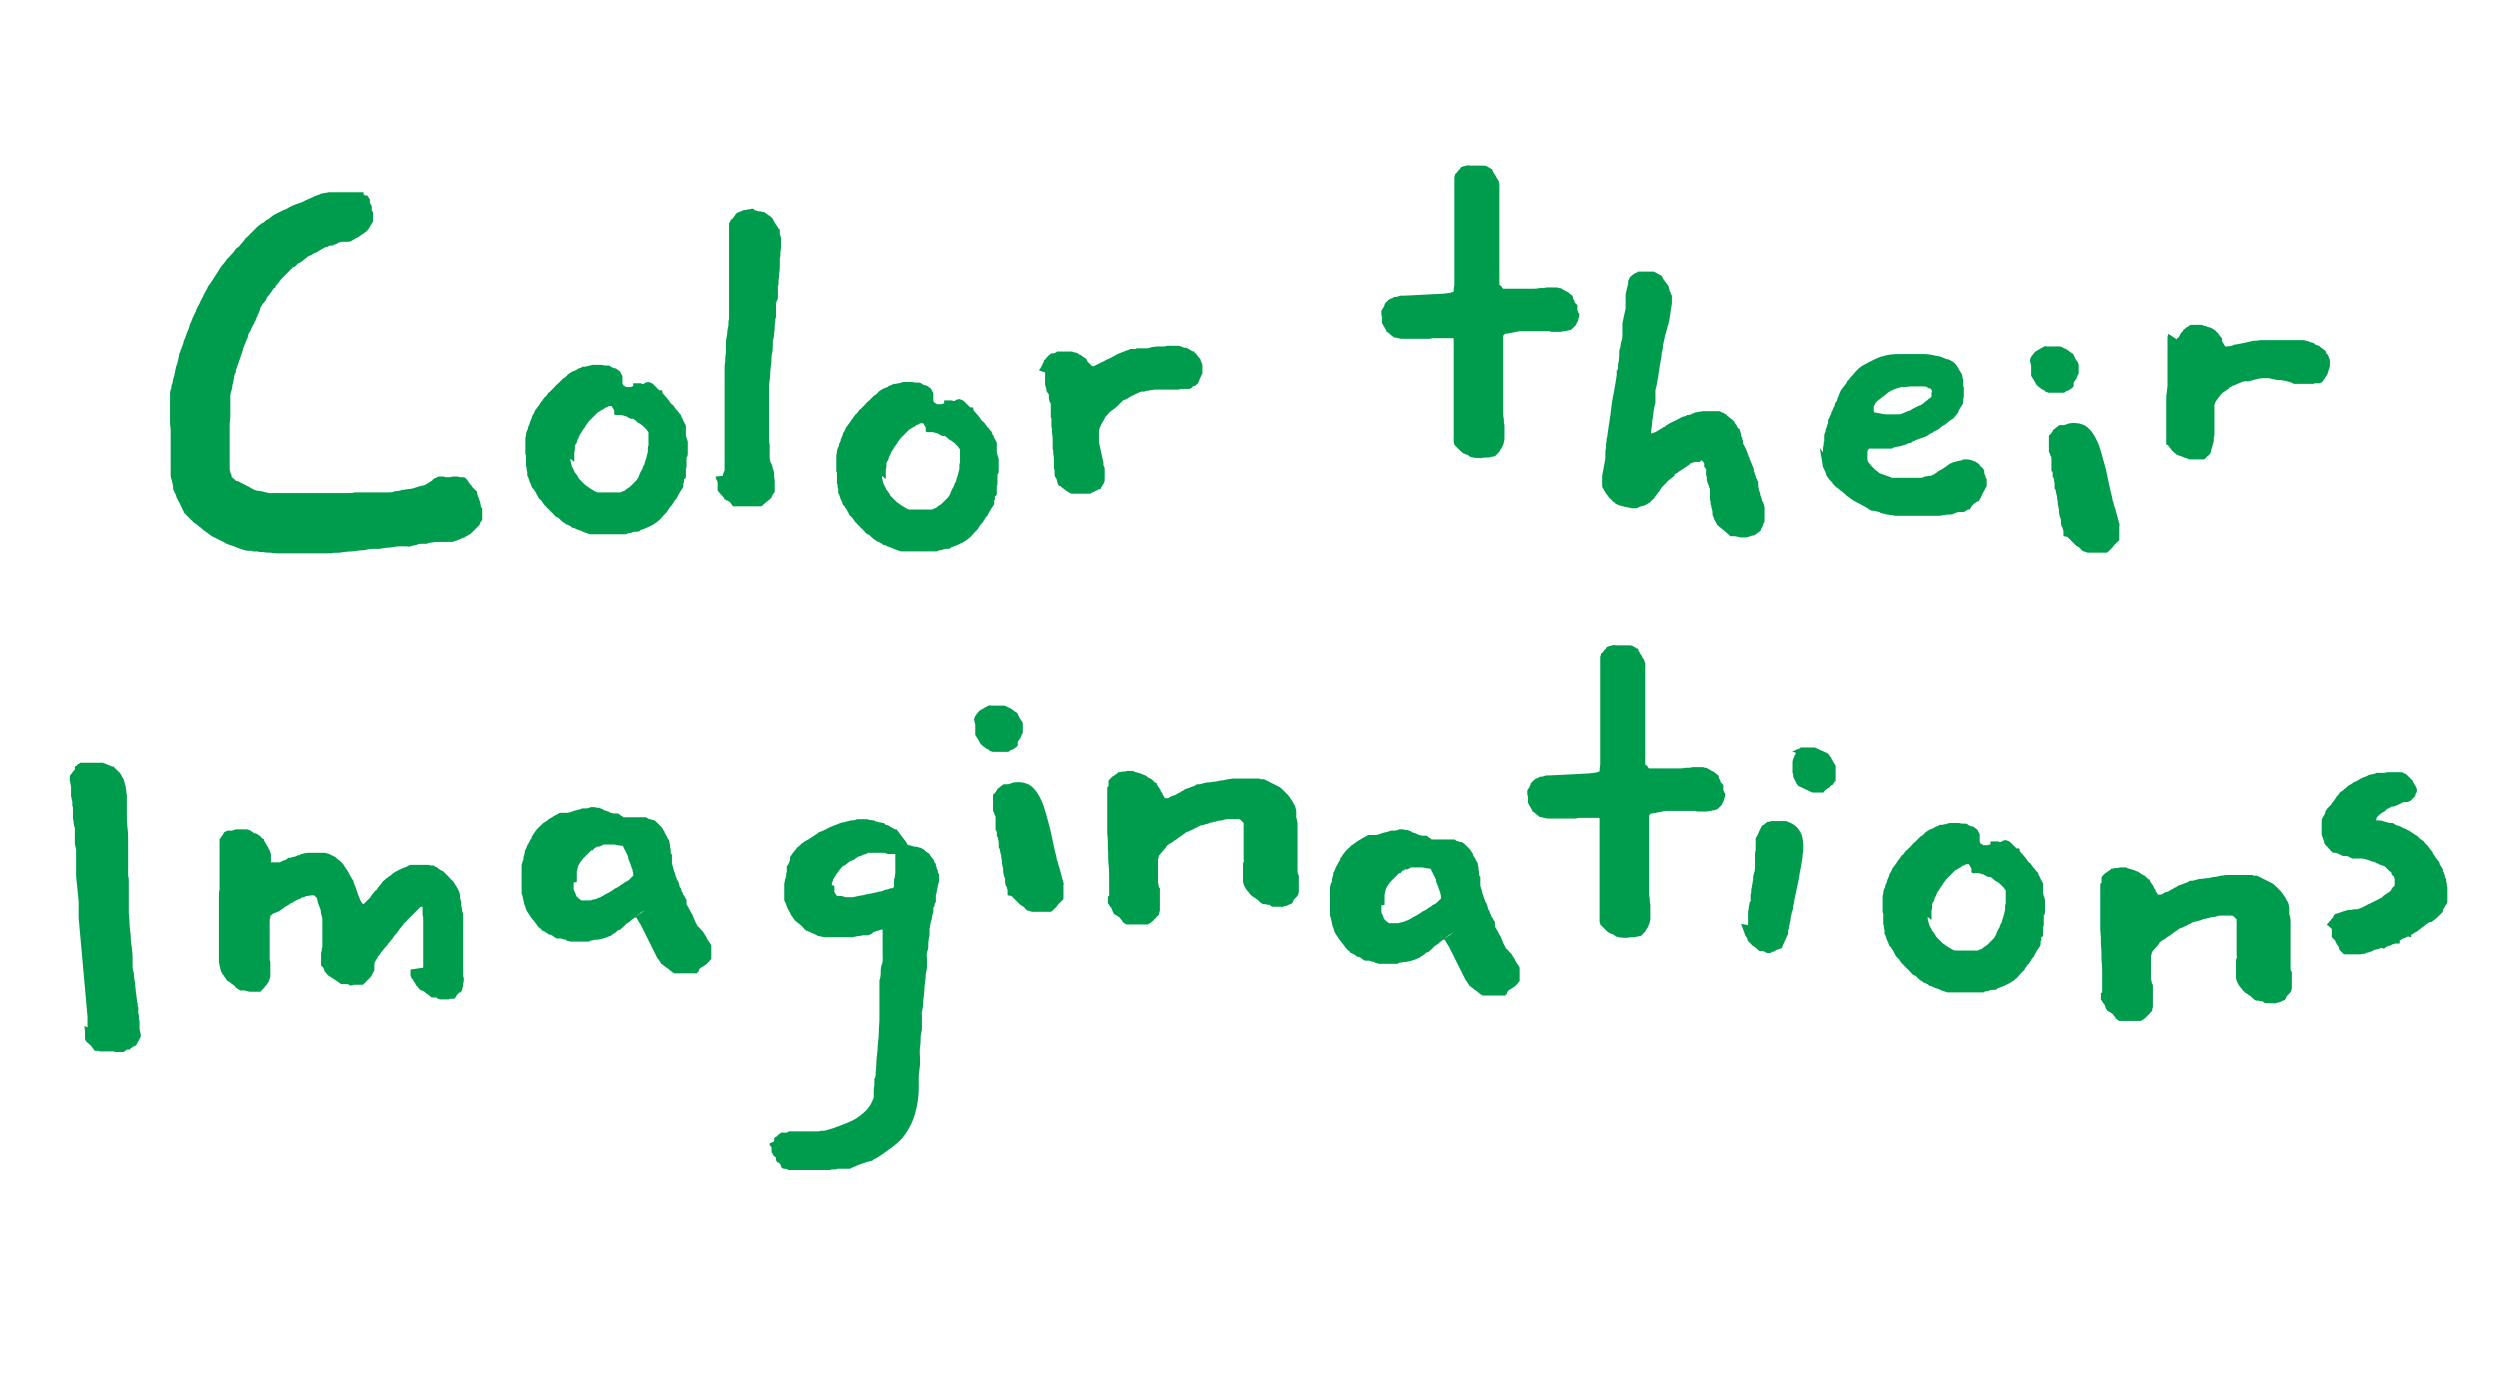
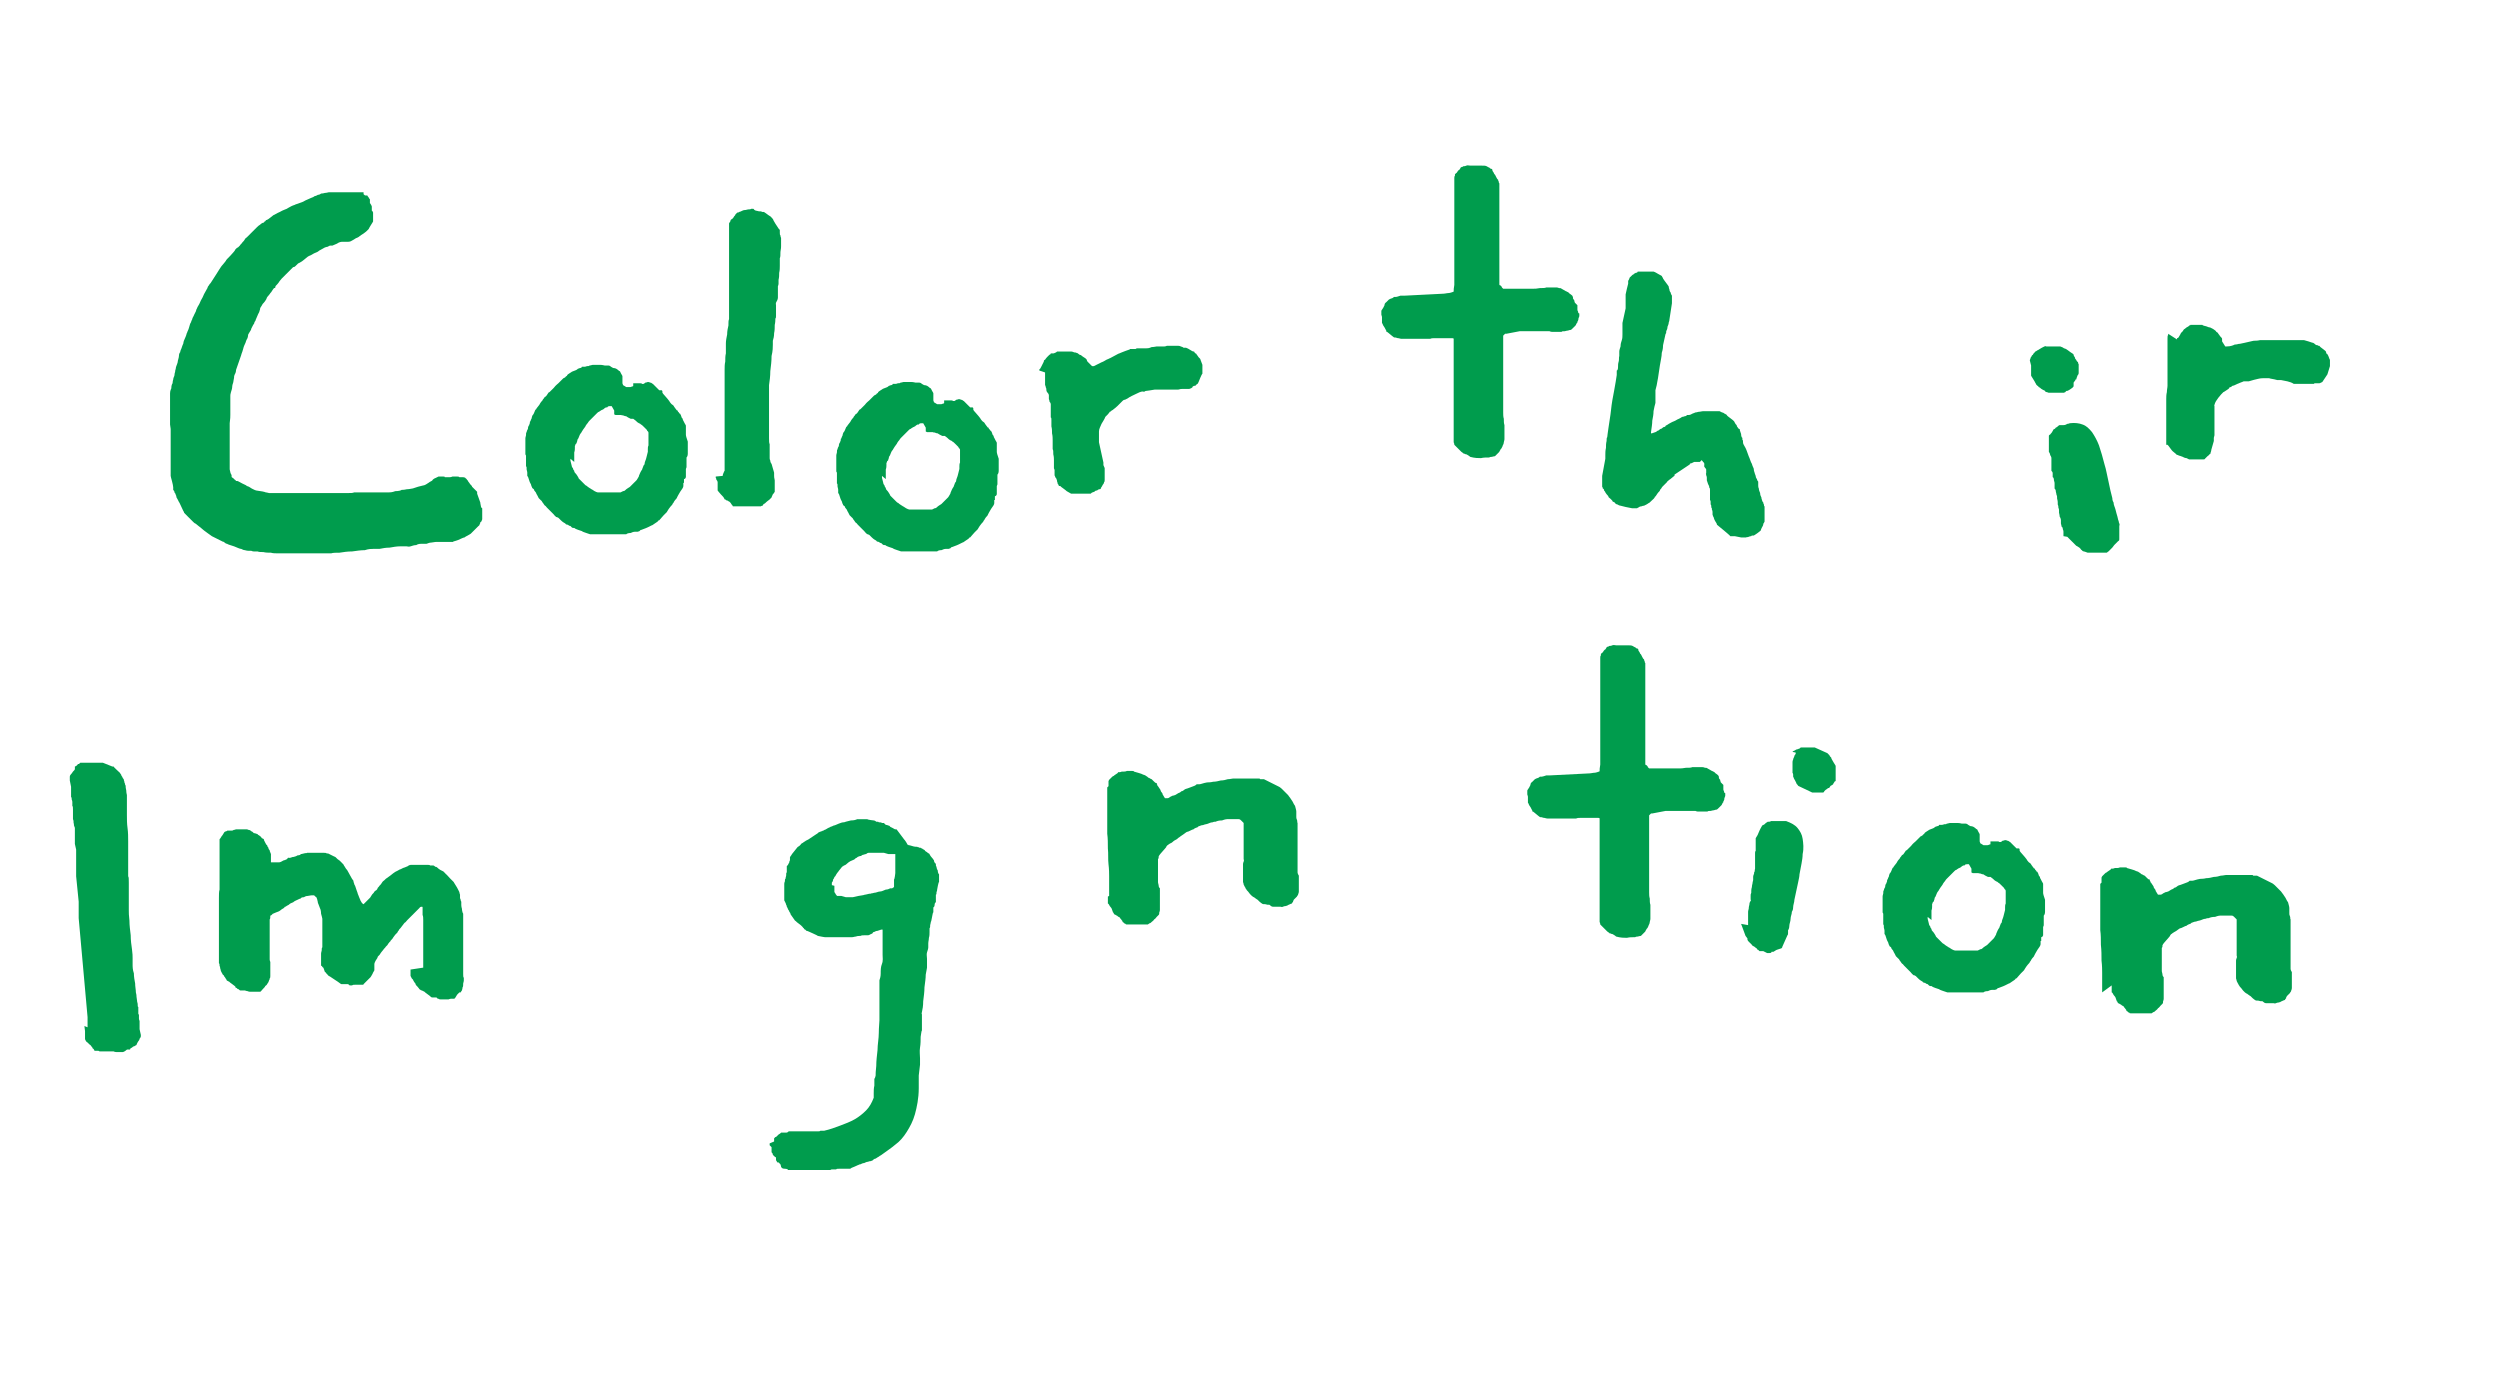
<svg xmlns="http://www.w3.org/2000/svg" viewBox="0 0 394 217.4" version="1.1" id="Layer_2">
  <defs>
    <style>
      .st0 {
        fill: #009c4d;
      }
    </style>
  </defs>
  <g>
    <path d="M26.8,66.9c0,0,0-.4,0-.8,0-.5,0-.8,0-.8v-.5c0,0,0-.3,0-.7,0-.4,0-.7,0-.8,0-.1,0-.3,0-.7,0-.3,0-.5,0-.6,0-.1,0-.4.2-.8,0-.4.1-.7.2-.8,0,0,0-.3.1-.6,0-.3.2-.5.2-.7,0-.3.1-.4.1-.5s0-.2.1-.5c0-.3.2-.6.3-1,0-.3.2-.7.2-1,0-.3.1-.5.2-.6,0,0,0-.2.2-.6.1-.3.2-.6.3-.8,0-.2.1-.5.3-.9.2-.4.2-.7.3-.8,0-.1.2-.4.3-.8.1-.4.2-.7.3-.8,0-.1.1-.3.2-.5,0-.2.2-.4.3-.7.1-.2.2-.4.3-.6,0-.2.1-.3.1-.3,0,0,.1-.3.3-.6.2-.3.3-.7.5-1,.2-.3.3-.7.5-1,.2-.3.3-.6.4-.7,0,0,0-.2.2-.4.1-.2.2-.3.3-.4.2-.3.5-.8.9-1.4.4-.6.6-1,.7-1.1,0,0,.2-.3.4-.5s.3-.4.4-.5c0-.1.3-.4.7-.8.4-.4.6-.7.7-.8,0,0,0-.1.2-.3.1-.1.2-.2.3-.2,0,0,.1-.1.3-.3.1-.2.3-.3.4-.5.2-.2.3-.3.4-.5.1-.2.2-.2.3-.3,0,0,.3-.3.7-.7.4-.4.7-.7.9-.9s.2-.2.5-.4c.2-.2.4-.3.5-.3,0,0,.1,0,.2-.2.1,0,.2-.1.2-.2.2,0,.6-.3,1.2-.8.1,0,.5-.3,1-.5.5-.3.9-.4,1.1-.5,0,0,.3-.2.7-.4.4-.2.6-.2.7-.3.1,0,.3-.1.6-.2.3-.1.6-.2.9-.4.3-.1.6-.3.9-.4.3-.1.5-.2.6-.3,0,0,.2,0,.5-.2.2,0,.4-.1.5-.2,0,0,.3,0,.6-.1.3,0,.5-.1.6-.1,0,0,.2,0,.5,0,.2,0,.4,0,.5,0,.2,0,.5,0,.9,0,.5,0,.8,0,.9,0h.9s.2,0,.4,0c.2,0,.3,0,.4,0,0,0,.2,0,.5,0,.2,0,.4,0,.5,0v.3c.1.1.2.2.3.2h.3c0,.1.2.3.2.3,0,0,0,.1.2.3,0,.2,0,.3,0,.3,0,0,0,0,0,.1,0,0,0,.2,0,.2,0,0,.1.1.2.3s.1.2.1.3,0,.2,0,.3c0,.2,0,.3,0,.3,0,0,.1,0,.2.3v1.4s-.1.2-.3.5c-.2.3-.3.5-.4.7l-.3.3s-.2.2-.5.4c-.3.2-.5.3-.6.4,0,0-.2.2-.5.3-.1,0-.3.2-.7.4-.3.2-.5.2-.6.2h-.3c0,0-.2,0-.4,0-.2,0-.3,0-.3,0,0,0-.4,0-.8.3-.5.2-.7.3-.7.3,0,0-.1,0-.2,0-.1,0-.2,0-.2,0,0,0-.2.1-.4.2-.2,0-.3.1-.4.1l-.9.5s-.2.2-.5.3c0,0-.3.1-.6.3-.3.2-.5.2-.6.3,0,0-.2.1-.4.3-.2.2-.4.3-.5.4,0,0-.1.1-.3.2-.2.1-.3.2-.4.2,0,0-.2.2-.4.4-.2.2-.3.2-.4.2,0,0-.2.2-.4.4s-.4.4-.7.7c-.2.2-.5.5-.7.7-.2.2-.3.4-.4.5,0,0-.1.2-.3.4-.2.2-.3.3-.3.4,0,.1,0,.2-.2.2,0,0-.2.2-.3.4-.1.2-.2.3-.3.4,0,0-.1.2-.3.4-.2.2-.3.4-.3.5-.1.2-.3.5-.6.8-.2.4-.4.6-.4.7,0,0,0,.2-.1.4,0,.2-.2.4-.3.7-.1.2-.2.5-.3.7,0,.2-.2.3-.2.4,0,0,0,.2-.2.4-.1.2-.2.4-.3.6,0,.2-.2.4-.3.6-.1.2-.2.3-.2.4,0,.3-.1.4-.1.5,0,0-.2.3-.3.7-.2.4-.3.7-.3.7,0,.1-.1.3-.2.7-.1.3-.2.5-.2.6l-.8,2.3c0,0,0,.3-.1.5s-.2.4-.2.5c0,.1,0,.3-.1.7,0,.3-.2.6-.2.9,0,.3-.1.6-.2.9s-.1.5-.1.6c0,0,0,.2,0,.4,0,.2,0,.3,0,.4,0,0,0,.2,0,.5,0,.2,0,.4,0,.5,0,.2,0,.4,0,.7,0,.3,0,.4,0,.5,0,.2,0,.6-.1,1.3,0,.6,0,1,0,1.2v2s0,.2,0,.4c0,.2,0,.4,0,.6,0,.2,0,.4,0,.6,0,.2,0,.3,0,.4s0,.2,0,.4c0,.2,0,.3,0,.4,0,0,0,.3,0,.6,0,.3,0,.5,0,.6,0,0,0,.2.1.5,0,.2.2.4.2.5,0,0,0,.1,0,.2,0,.1.1.2.2.2l.3.3s.1,0,.2.2c.1,0,.2,0,.2,0,.1,0,.4.2.8.4.4.2.7.3.7.4.2,0,.5.2.8.4.4.2.6.3.7.3.8.1,1.3.2,1.5.3,0,0,.2,0,.5.1.2,0,.4,0,.5,0,.2,0,.4,0,.7,0s.5,0,.5,0c0,0,.3,0,.6,0,.3,0,.6,0,.9,0,.3,0,.6,0,.9,0,.3,0,.5,0,.6,0h1.6c.1,0,.3,0,.7,0,.3,0,.6,0,1,0,.3,0,.7,0,1,0,.3,0,.5,0,.6,0s.3,0,.6,0c.3,0,.7,0,1.1,0,.4,0,.8,0,1.2,0,.4,0,.7,0,.9-.1.1,0,.4,0,.8,0,.4,0,.6,0,.7,0s.2,0,.5,0c.2,0,.4,0,.4,0,0,0,.3,0,.6,0,.3,0,.6,0,.9,0,.3,0,.6,0,.9,0s.5,0,.6,0c.2,0,.6,0,1.1-.2.5,0,.9-.1,1-.2.1,0,.4,0,.8-.1.4,0,.7-.1.8-.1.2,0,.6-.2,1-.3.5-.1.7-.2.8-.2,0,0,.2,0,.5-.2.3-.2.5-.3.6-.4,0,0,.1,0,.2-.1.1,0,.2-.2.2-.2,0,0,.2-.2.5-.3.2-.1.4-.2.4-.2h.5s.1,0,.3,0c.1,0,.2,0,.2.1h.8s.2,0,.4-.1c.2,0,.3,0,.4,0h.1s.1,0,.3,0c.1,0,.2,0,.3.1,0,0,.2,0,.5,0,.3,0,.5.1.5.2,0,0,.1,0,.2.2.1.1.2.2.2.3,0,0,.2.2.3.4.2.2.3.3.3.4,0,0,.2.2.4.4.2.2.3.3.4.4,0,0,0,0,0,.1s0,.2,0,.2l.5,1.4s0,.2.1.6c0,0,0,.2.2.3v.5c0,0,0,.2,0,.4,0,.2,0,.3,0,.4,0,0,0,.1,0,.2,0,.1,0,.2,0,.2s0,.1-.1.3c0,.1-.2.2-.2.2,0,0,0,.2-.1.3,0,.2-.2.3-.2.3,0,0-.3.3-.6.6-.3.3-.5.5-.6.6,0,0-.3.2-.5.3-.2.1-.4.2-.5.3-.2,0-.5.2-1,.4-.5.2-.8.2-.8.3h-.5c-.2,0-.5,0-.8,0-.3,0-.6,0-.8,0-.3,0-.4,0-.5,0,0,0-.3,0-.8.1-.4,0-.7.2-.8.2-.1,0-.3,0-.7,0-.3,0-.6,0-.9.2-.3,0-.6.1-.9.2s-.5,0-.6,0c-.2,0-.6,0-1.1,0-.5,0-1,.1-1.6.2-.6,0-1.1.1-1.6.2-.5,0-.8,0-1,0-.3,0-.7,0-1.3.2-.6,0-1.3.1-2,.2-.7,0-1.4.1-2,.2-.6,0-1,0-1.3.1-.1,0-.3,0-.6,0-.3,0-.6,0-.9,0s-.5,0-.8,0-.4,0-.5,0h-5.2s-.2,0-.5,0c-.3,0-.7,0-1-.1-.4,0-.8,0-1.2-.1-.4,0-.7,0-.9-.1,0,0-.1,0-.3,0-.2,0-.2,0-.3,0,0,0-.2,0-.4-.1-.2,0-.3,0-.4,0,0,0-.3,0-.6-.1-.3,0-.5-.2-.6-.2-.2,0-.6-.2-1.1-.4-.6-.2-1-.3-1.1-.4,0,0-.2,0-.4-.2s-.3-.1-.4-.2l-1.6-.8c0,0-.3-.2-.7-.5-.4-.3-.7-.5-.9-.7,0,0-.2-.2-.5-.4-.2-.2-.4-.3-.5-.4-.1,0-.3-.2-.5-.4-.2-.2-.4-.4-.6-.6-.2-.2-.4-.4-.5-.5-.2-.2-.2-.2-.2-.3,0,0-.2-.3-.4-.8-.2-.4-.3-.7-.4-.8,0,0-.1-.2-.2-.4-.1-.2-.2-.3-.2-.4,0,0,0-.2-.1-.3,0,0,0-.2-.2-.4,0-.2-.1-.3-.2-.4,0,0,0-.1,0-.2,0-.1,0-.2,0-.2,0-.2-.1-.6-.2-1s-.2-.7-.2-.8c0-.1,0-.4,0-.9,0-.5,0-.8,0-1v-5.5Z" class="st0" />
    <path d="M82.8,71.6v-1.7c0,0,0-.2,0-.4,0-.2,0-.4,0-.4,0,0,0-.2.1-.5,0-.3,0-.4.1-.5,0,0,0-.2.2-.5,0-.3.1-.5.2-.6,0,0,0-.1.1-.3,0-.2,0-.3.1-.3,0-.1.1-.3.2-.5,0-.2.1-.3.1-.4,0,0,.2-.2.3-.5.1-.3.2-.5.3-.5,0-.1.2-.3.5-.7.2-.4.4-.6.5-.7,0,0,0-.1.2-.3.1-.2.2-.3.3-.3,0,0,.2-.2.3-.4s.2-.3.3-.3c.1-.1.3-.3.7-.7.3-.4.6-.6.7-.7s.2-.2.3-.3c.2-.2.2-.2.3-.3,0,0,0,0,.2-.2.1,0,.2-.1.2-.1,0,0,.1,0,.2-.2.1,0,.2-.1.2-.2,0,0,.2-.2.4-.3.2-.1.3-.2.3-.2,0,0,.2-.1.5-.2.3-.1.4-.2.5-.3,0,0,.1,0,.3-.1.2,0,.3-.1.3-.2,0,0,0,0,.2,0,0,0,.1,0,.2,0,0,0,.2,0,.4-.1.2,0,.4,0,.4-.1,0,0,.2,0,.5-.1h1.2c.4,0,.6.1.7.1,0,0,.2,0,.3,0s.2,0,.3,0c0,0,.2,0,.4.2.2.1.3.2.4.2,0,0,.2,0,.4.1,0,0,.2.1.3.2.1.1.2.2.3.2,0,0,.1.2.2.4.1.2.2.3.2.4,0,0,0,0,0,.1,0,0,0,.2,0,.2,0,0,0,.2,0,.4s0,.3,0,.4c0,.1.1.2.1.3,0,0,0,0,0,0,0,0,0,0,0,0,0,0,.2.1.5.3h.6c0,0,.2,0,.3-.1.1,0,.2,0,.2-.1,0,0,0,0,0-.2,0,0,0-.1,0-.2,0,0,.2,0,.4,0,.2,0,.3,0,.4,0s.2,0,.3,0c.2,0,.2,0,.3.1h.2s.1,0,.3-.2c.2,0,.3-.1.4-.1s.2,0,.4.1c.2,0,.3.2.4.2,0,0,.2.2.5.5.3.3.4.4.5.5,0,0,0,0,.2,0,0,0,.1,0,.2,0,0,0,.1.1.1.2,0,0,0,0,0,.1,0,0,0,.1,0,.1,0,0,.2.3.5.6.3.3.4.5.5.6,0,0,.1.1.2.3.1.1.2.3.4.4s.2.3.4.5c.1.2.2.2.2.3,0,0,.1.1.2.1,0,0,0,.2.2.3,0,.1.1.2.2.2,0,0,0,.1.1.2,0,.1.1.2.1.3,0,0,0,.1.2.3,0,.2.1.3.1.3,0,0,.1.2.2.4.1.2.2.3.2.4,0,0,0,0,0,.2,0,0,0,.1,0,.2,0,0,0,.1,0,.2,0,.1,0,.2,0,.2,0,0,0,.1,0,.3,0,.1,0,.2,0,.3,0,.2.1.5.3,1.1v1.9c0,.3-.1.5-.2.6,0,0,0,.1,0,.2,0,.1,0,.2,0,.2,0,0,0,.2,0,.4,0,.2,0,.3,0,.3,0,0,0,0,0,.2,0,0,0,.1,0,.2,0,0,0,.1-.1.3,0,0,0,.2,0,.3,0,.1,0,.2,0,.3,0,0,0,.1,0,.2,0,.1,0,.2,0,.2,0,0,0,.1,0,.2,0,0,0,.1,0,.1,0,0,0,0-.1.2,0,0-.1.1-.2.1,0,0,0,0,0,.1,0,0,0,0,0,.1v.4h-.1c0,.1,0,.2,0,.3,0,.1,0,.2,0,.2,0,.2-.2.5-.5.9-.3.5-.4.7-.5.9,0,0,0,.1-.2.3s-.2.3-.3.4c0,0,0,.1-.2.3,0,.1-.1.2-.2.3,0,0-.2.2-.4.5-.2.3-.3.5-.3.5,0,0-.2.2-.5.5-.3.3-.5.6-.7.8h-.1c-.1.2-.3.3-.6.5-.3.2-.4.3-.5.3,0,0-.2.1-.6.3-.4.2-.8.3-1,.4,0,0-.2,0-.3.2-.1,0-.2.1-.3.1,0,0-.1,0-.2,0,0,0-.1,0-.2,0-.1,0-.3,0-.7.2-.4,0-.6.1-.7.2,0,0-.2,0-.3,0-.1,0-.2,0-.3,0h-3.6s-.2,0-.4,0-.4,0-.5,0c0,0-.2,0-.3,0-.1,0-.2,0-.3,0,0,0-.3-.1-.6-.2-.3-.1-.6-.2-.7-.3,0,0-.3-.1-.6-.2-.3-.1-.5-.2-.6-.3,0,0,0,0-.1,0s0,0-.1,0,0,0-.2-.1c0,0-.1-.1-.2-.2,0,0-.2,0-.4-.2-.2,0-.4-.1-.4-.2-.4-.2-.6-.4-.7-.5,0,0-.1-.1-.2-.2-.1-.1-.2-.2-.2-.2,0,0-.1,0-.2-.1-.1,0-.2,0-.2-.1-.1,0-.2-.2-.4-.4-.2-.2-.3-.3-.5-.5-.2-.2-.3-.3-.5-.5-.2-.2-.2-.3-.3-.3,0,0-.2-.2-.3-.4-.2-.2-.2-.4-.3-.4,0,0-.1-.1-.2-.2-.1-.1-.2-.2-.2-.2,0,0-.1-.2-.2-.4-.1-.2-.2-.3-.2-.4,0,0-.1-.2-.3-.4,0,0,0-.2-.2-.3s-.1-.2-.2-.3c0,0-.1-.2-.1-.3,0-.1-.2-.3-.3-.7-.1-.4-.2-.6-.3-.7,0,0,0-.1,0-.2,0-.1,0-.2,0-.3,0,0,0-.2-.1-.5,0-.3,0-.5-.1-.5v-1.7ZM89.9,72.3c0,.2,0,.2,0,.3l.2.8c0,0,0,.2.2.4,0,0,0,.2.2.4,0,.2.1.3.2.4,0,0,.2.2.3.4.1.2.2.3.2.4,0,0,.2.2.4.4.2.2.3.3.4.4,0,0,0,0,.2.2s.2.1.3.2c0,0,.2.2.4.3.2.1.3.2.3.2.1,0,.3.2.5.3.2.1.4.2.5.2,0,0,.2,0,.3,0,.1,0,.2,0,.3,0s.2,0,.4,0,.4,0,.6,0,.3,0,.6,0c.2,0,.4,0,.4,0s.1,0,.3,0,.2,0,.3,0c0,0,.1,0,.2,0,0,0,.1,0,.2,0,0,0,.2-.1.4-.2.2,0,.3-.1.4-.2,0,0,.2-.2.4-.3s.3-.2.3-.2l1-1s.1-.1.2-.3c.1-.2.2-.3.2-.4s.1-.2.2-.5c.1-.2.2-.4.3-.5,0,0,0-.1.1-.3s.1-.3.1-.3c.1-.1.2-.2.2-.4,0-.2.2-.5.3-1,.1-.5.2-.7.2-.8s0-.2,0-.4c0-.2,0-.4.1-.6h0c0-.2,0-.3,0-.5,0-.2,0-.4,0-.4,0,0,0-.2,0-.4,0-.2,0-.3,0-.3s0,0,0-.2c0,0,0-.1,0-.2,0,0,0-.2-.2-.3,0-.1-.1-.2-.1-.2,0,0-.2-.2-.4-.4-.2-.2-.4-.4-.5-.4,0,0,0-.1-.3-.2-.2-.1-.3-.2-.4-.3,0,0-.2-.2-.5-.4,0,0,0,0-.2,0,0,0-.1,0-.2,0,0,0-.2-.1-.4-.2-.2-.1-.3-.2-.3-.2,0,0-.2,0-.4-.1s-.3,0-.4-.1c0,0-.2,0-.3,0-.2,0-.2,0-.3,0,0,0-.1,0-.2,0,0,0-.1,0-.1,0,0,0,0,0-.2-.1,0,0,0-.1,0-.3,0-.1,0-.2,0-.3l-.4-.7h-.3c-.1,0-.3,0-.4.2,0,0,0,0-.1,0,0,0,0,0-.1,0-.2.1-.3.2-.4.3,0,0-.1,0-.2.1-.1,0-.2.1-.2.1,0,0-.2.1-.3.2-.1,0-.2.1-.3.2s-.3.3-.6.6c-.3.3-.5.5-.6.6,0,0-.2.2-.3.4-.2.2-.2.3-.3.4,0,.1-.2.3-.4.6-.2.3-.3.5-.3.5,0,0-.2.2-.3.5-.1.3-.2.5-.3.6,0,0,0,.2-.1.4,0,0,0,.2-.2.3,0,.2-.1.2-.1.3,0,0,0,.1,0,.2,0,0,0,.1,0,.1,0,.2,0,.4-.1.7,0,.3,0,.5,0,.6s0,.1,0,.3c0,.2,0,.3,0,.3s0,.2,0,.3Z" class="st0" />
    <path d="M113.9,75s0-.2.1-.4.1-.3.2-.4c0,0,0-.2,0-.4,0-.2,0-.3,0-.4v-1.5s0-.1,0-.3c0-.2,0-.4,0-.6s0-.4,0-.6c0-.2,0-.3,0-.4v-.6c0-.3,0-.7,0-1.2s0-.9,0-1.4v-2.3c0-.5,0-.9,0-1.4s0-.8,0-1.2v-.9c0-.2,0-.4,0-.6s0-.4,0-.7c0-.2,0-.4,0-.5,0-.2,0-.5,0-.9,0-.4,0-.9.1-1.3,0-.5,0-.9.1-1.3,0-.4,0-.7,0-.8s0-.4,0-.8c0-.4.1-.9.2-1.4,0-.5.1-1,.2-1.4,0-.5,0-.8.1-1,0,0,0-.2,0-.4,0-.2,0-.4,0-.4s0-.2,0-.5,0-.4,0-.5c0-.1,0-.4,0-.7,0-.3,0-.5,0-.6,0-.1,0-.4,0-.7,0-.3,0-.6,0-1,0-.3,0-.6,0-.9,0-.3,0-.5,0-.5v-.6c0,0,0-.2,0-.5,0-.3,0-.5,0-.8,0-.3,0-.5,0-.8,0-.2,0-.4,0-.5v-5.1s0-.1,0-.2c0-.1,0-.2,0-.2s0,0,0-.1c0,0,0,0,0-.1,0,0,.1-.2.2-.3,0-.2.1-.2.1-.3,0,0,.1,0,.3-.2,0,0,.1-.1.2-.3.1-.1.2-.2.2-.3l.3-.3c.1,0,.2,0,.3-.1.1,0,.3-.1.5-.2s.3-.1.4-.1c0,0,.2,0,.5-.1.2,0,.4,0,.5-.1h.3s.1,0,.2.2c.1,0,.2.1.2.1,0,0,.2,0,.5.1.3,0,.4,0,.5.1,0,0,.1,0,.2,0,.1,0,.2,0,.2.1.1,0,.3.2.6.4.3.2.5.3.5.4.1.1.2.2.2.2,0,0,0,0,.1.2,0,0,0,.1.1.2.1.2.3.5.5.8.2.3.3.5.4.5,0,0,0,.2,0,.4,0,.3,0,.4.1.5,0,0,0,.2.1.4,0,.2,0,.4,0,.4v.9c0,.1,0,.4-.1.9,0,.5,0,.8-.1,1,0,0,0,.1,0,.3,0,.2,0,.3,0,.3,0,0,0,.3,0,.6,0,.3,0,.7-.1,1.1,0,.4,0,.7-.1,1.1,0,.3,0,.5,0,.6,0,0,0,.2-.1.4,0,.2,0,.3,0,.4,0,0,0,.3,0,.7s0,.6,0,.7c0,0,0,.3-.2.6s-.1.5-.1.6,0,.2,0,.5c0,.3,0,.5,0,.6v.2c0,0,0,.2,0,.4,0,.2,0,.3-.1.4,0,.2,0,.6-.1,1,0,.4,0,.9-.1,1.3,0,.5-.1.9-.2,1.2,0,.4,0,.6,0,.6,0,.4,0,1-.2,1.8,0,.8-.1,1.6-.2,2.4,0,.8-.1,1.5-.2,2.2,0,.7,0,1.1,0,1.2v6.2c0,.1,0,.4,0,.9,0,.5,0,.8.1,1,0,.1,0,.3,0,.5,0,.2,0,.4,0,.7,0,.2,0,.4,0,.6,0,.2,0,.3,0,.4s0,.2.1.4c0,.2.1.4.2.5,0,0,.1.3.2.7.1.4.2.6.2.7,0,0,0,.1,0,.2,0,.1,0,.2,0,.2,0,.2,0,.4.1.8,0,.4,0,.6,0,.7,0,.1,0,.2,0,.2,0,0,0,.2,0,.3,0,0,0,.2,0,.3,0,.1,0,.2,0,.3-.1.2-.2.3-.3.4-.1.3-.2.4-.2.5l-.4.4c0,0-.2.1-.4.3-.2.2-.3.3-.4.3-.1.1-.2.2-.2.3,0,0-.2,0-.3.1-.1,0-.2,0-.3,0,0,0-.1,0-.3,0-.2,0-.3,0-.4,0,0,0,0,0-.2,0,0,0-.1,0-.2,0h-1.1s-.1,0-.3,0c-.1,0-.2,0-.3,0,0,0-.1,0-.3,0s-.2,0-.3,0c0,0-.2,0-.3,0-.1,0-.2,0-.2,0h-.2c0-.1-.2-.3-.2-.3-.1-.2-.2-.3-.3-.4s-.1,0-.3-.2c-.2,0-.3-.1-.4-.2h-.1c-.1-.3-.3-.5-.6-.8-.3-.3-.4-.5-.5-.6,0,0,0,0,0-.1,0,0,0,0,0-.1,0,0,0,0,0-.2,0,0,0-.1,0-.2h0c0-.2,0-.3,0-.4,0-.2,0-.2,0-.3,0,0,0-.2-.2-.4,0-.2-.1-.3-.1-.3v-.2h0Z" class="st0" />
    <path d="M131.8,74.3v-1.7c0,0,0-.2,0-.4,0-.2,0-.4,0-.4,0,0,0-.2.1-.5,0-.3,0-.4.1-.5,0,0,0-.2.2-.5,0-.3.1-.5.2-.6,0,0,0-.1.1-.3,0-.2,0-.3.1-.3,0-.1.1-.3.2-.5,0-.2.1-.3.1-.4,0,0,.2-.2.3-.5.1-.3.2-.5.3-.5,0-.1.2-.3.5-.7.2-.4.4-.6.5-.7,0,0,0-.1.2-.3.1-.2.2-.3.3-.3,0,0,.2-.2.3-.4s.2-.3.3-.3c.1-.1.3-.3.7-.7.3-.4.6-.6.7-.7s.2-.2.3-.3c.2-.2.2-.2.3-.3,0,0,0,0,.2-.2.1,0,.2-.1.2-.1,0,0,.1,0,.2-.2.1,0,.2-.1.2-.2,0,0,.2-.2.4-.3.2-.1.3-.2.3-.2,0,0,.2-.1.5-.2.3-.1.4-.2.5-.3,0,0,.1,0,.3-.1.2,0,.3-.1.3-.2,0,0,0,0,.2,0,0,0,.1,0,.2,0,0,0,.2,0,.4-.1.2,0,.4,0,.4-.1,0,0,.2,0,.5-.1h1.2c.4,0,.6.1.7.1,0,0,.2,0,.3,0s.2,0,.3,0c0,0,.2,0,.4.2.2.1.3.2.4.2,0,0,.2,0,.4.1,0,0,.2.1.3.2.1.1.2.2.3.2,0,0,.1.2.2.4.1.2.2.3.2.4,0,0,0,0,0,.1,0,0,0,.2,0,.2,0,0,0,.2,0,.4s0,.3,0,.4c0,.1.1.2.1.3,0,0,0,0,0,0,0,0,0,0,0,0,0,0,.2.1.5.3h.6c0,0,.2,0,.3-.1.1,0,.2,0,.2-.1,0,0,0,0,0-.2,0,0,0-.1,0-.2,0,0,.2,0,.4,0,.2,0,.3,0,.4,0s.2,0,.3,0c.2,0,.2,0,.3.1h.2s.1,0,.3-.2c.2,0,.3-.1.4-.1s.2,0,.4.1c.2,0,.3.2.4.2,0,0,.2.2.5.5.3.3.4.4.5.5,0,0,0,0,.2,0,0,0,.1,0,.2,0,0,0,.1.1.1.2,0,0,0,0,0,.1,0,0,0,.1,0,.1,0,0,.2.3.5.6.3.3.4.5.5.6,0,0,.1.1.2.3.1.1.2.3.4.4s.2.3.4.5c.1.2.2.2.2.3,0,0,.1.1.2.1,0,0,0,.2.2.3,0,.1.1.2.2.2,0,0,0,.1.1.2,0,.1.1.2.1.3,0,0,0,.1.2.3,0,.2.1.3.1.3,0,0,.1.2.2.4.1.2.2.3.2.4,0,0,0,0,0,.2,0,0,0,.1,0,.2,0,0,0,.1,0,.2,0,.1,0,.2,0,.2,0,0,0,.1,0,.3,0,.1,0,.2,0,.3,0,.2.1.5.3,1.1v1.9c0,.3-.1.5-.2.6,0,0,0,.1,0,.2,0,.1,0,.2,0,.2,0,0,0,.2,0,.4,0,.2,0,.3,0,.3,0,0,0,0,0,.2,0,0,0,.1,0,.2,0,0,0,.1-.1.3,0,0,0,.2,0,.3,0,.1,0,.2,0,.3,0,0,0,.1,0,.2,0,.1,0,.2,0,.2,0,0,0,.1,0,.2,0,0,0,.1,0,.1,0,0,0,0-.1.2,0,0-.1.1-.2.1,0,0,0,0,0,.1,0,0,0,0,0,.1v.4h-.1c0,.1,0,.2,0,.3,0,.1,0,.2,0,.2,0,.2-.2.5-.5.9-.3.5-.4.7-.5.9,0,0,0,.1-.2.3s-.2.3-.3.4c0,0,0,.1-.2.3,0,.1-.1.2-.2.3,0,0-.2.2-.4.5-.2.3-.3.5-.3.5,0,0-.2.2-.5.5-.3.3-.5.6-.7.8h-.1c-.1.2-.3.3-.6.5-.3.2-.4.3-.5.3,0,0-.2.1-.6.3-.4.2-.8.3-1,.4,0,0-.2,0-.3.2-.1,0-.2.1-.3.1,0,0-.1,0-.2,0,0,0-.1,0-.2,0-.1,0-.3,0-.7.2-.4,0-.6.1-.7.2,0,0-.2,0-.3,0-.1,0-.2,0-.3,0h-3.6s-.2,0-.4,0-.4,0-.5,0c0,0-.2,0-.3,0-.1,0-.2,0-.3,0,0,0-.3-.1-.6-.2-.3-.1-.6-.2-.7-.3,0,0-.3-.1-.6-.2-.3-.1-.5-.2-.6-.3,0,0,0,0-.1,0s0,0-.1,0,0,0-.2-.1c0,0-.1-.1-.2-.2,0,0-.2,0-.4-.2-.2,0-.4-.1-.4-.2-.4-.2-.6-.4-.7-.5,0,0-.1-.1-.2-.2-.1-.1-.2-.2-.2-.2,0,0-.1,0-.2-.1-.1,0-.2,0-.2-.1-.1,0-.2-.2-.4-.4-.2-.2-.3-.3-.5-.5-.2-.2-.3-.3-.5-.5-.2-.2-.2-.3-.3-.3,0,0-.2-.2-.3-.4-.2-.2-.2-.4-.3-.4,0,0-.1-.1-.2-.2-.1-.1-.2-.2-.2-.2,0,0-.1-.2-.2-.4-.1-.2-.2-.3-.2-.4,0,0-.1-.2-.3-.4,0,0,0-.2-.2-.3s-.1-.2-.2-.3c0,0-.1-.2-.1-.3,0-.1-.2-.3-.3-.7-.1-.4-.2-.6-.3-.7,0,0,0-.1,0-.2,0-.1,0-.2,0-.3,0,0,0-.2-.1-.5,0-.3,0-.5-.1-.5v-1.7ZM139,75c0,.2,0,.2,0,.3l.2.8c0,0,0,.2.2.4,0,0,0,.2.2.4,0,.2.1.3.2.4,0,0,.2.2.3.4.1.2.2.3.2.4,0,0,.2.2.4.4.2.2.3.3.4.4,0,0,0,0,.2.2s.2.1.3.2c0,0,.2.2.4.3.2.1.3.2.3.2.1,0,.3.2.5.3.2.1.4.2.5.2s.2,0,.3,0c.1,0,.2,0,.3,0s.2,0,.4,0,.4,0,.6,0,.3,0,.6,0c.2,0,.4,0,.4,0s.1,0,.3,0,.2,0,.3,0c0,0,.1,0,.2,0,0,0,.1,0,.2,0,0,0,.2-.1.4-.2.2,0,.3-.1.4-.2,0,0,.2-.2.4-.3s.3-.2.3-.2l1-1s.1-.1.2-.3c.1-.2.2-.3.2-.4s.1-.2.2-.5c.1-.2.2-.4.3-.5,0,0,0-.1.1-.3s.1-.3.1-.3c.1-.1.2-.2.2-.4,0-.2.2-.5.3-1,.1-.5.2-.7.2-.8s0-.2,0-.4c0-.2,0-.4.1-.6h0c0-.2,0-.3,0-.5,0-.2,0-.4,0-.4,0,0,0-.2,0-.4,0-.2,0-.3,0-.3s0,0,0-.2c0,0,0-.1,0-.2,0,0,0-.2-.2-.3,0-.1-.1-.2-.1-.2,0,0-.2-.2-.4-.4-.2-.2-.4-.4-.5-.4,0,0,0-.1-.3-.2-.2-.1-.3-.2-.4-.3,0,0-.2-.2-.5-.4,0,0,0,0-.2,0,0,0-.1,0-.2,0,0,0-.2-.1-.4-.2-.2-.1-.3-.2-.3-.2,0,0-.2,0-.4-.1s-.3,0-.4-.1c0,0-.2,0-.3,0-.2,0-.2,0-.3,0,0,0-.1,0-.2,0,0,0-.1,0-.1,0,0,0,0,0-.2-.1,0,0,0-.1,0-.3,0-.1,0-.2,0-.3l-.4-.7h-.3c-.1,0-.3,0-.4.2,0,0,0,0-.1,0,0,0,0,0-.1,0-.2.1-.3.2-.4.3,0,0-.1,0-.2.1-.1,0-.2.1-.2.1,0,0-.2.1-.3.2-.1,0-.2.1-.3.2s-.3.3-.6.6c-.3.3-.5.5-.6.6,0,0-.2.2-.3.4-.2.2-.2.3-.3.4,0,.1-.2.3-.4.6-.2.3-.3.5-.3.5,0,0-.2.2-.3.5-.1.3-.2.5-.3.6,0,0,0,.2-.1.4,0,0,0,.2-.2.3,0,.2-.1.2-.1.3,0,0,0,.1,0,.2,0,0,0,.1,0,.1,0,.2,0,.4-.1.7,0,.3,0,.5,0,.6s0,.1,0,.3c0,.2,0,.3,0,.3s0,.2,0,.3Z" class="st0" />
    <path d="M163.8,58.4v-.2c.1,0,.2-.2.3-.4.1-.2.2-.4.2-.4,0,0,.1-.2.2-.4,0-.2.1-.3.2-.3,0,0,.1-.2.3-.4.2-.2.3-.3.4-.4.1,0,.2-.1.2-.2,0,0,.1,0,.2,0,.1,0,.2,0,.2,0s.1,0,.3-.1.2-.1.3-.2c0,0,.2,0,.3,0,.1,0,.2,0,.2,0h1s.1,0,.3,0,.3,0,.4,0c0,0,.2,0,.4.1s.3,0,.4.1c0,0,.2,0,.4.2s.3.1.4.2c0,0,.2.2.4.3.2.1.3.2.4.3s0,0,.1.2c0,0,0,.1.1.2l.7.7h.3c.6-.3,1-.5,1.2-.6,0,0,.3-.1.6-.3.3-.2.5-.2.6-.3.1,0,.4-.2.8-.4.4-.2.7-.4.8-.4.2-.1.5-.2,1-.4.5-.2.7-.2.7-.3,0,0,.1,0,.3,0,.2,0,.3,0,.3,0s.1,0,.2,0c.1,0,.2,0,.2-.1,0,0,.2,0,.3,0,.2,0,.2,0,.3,0h.2s.1,0,.3,0c.2,0,.3,0,.4,0,.2,0,.5,0,.9-.2.4,0,.7-.1.8-.1s.3,0,.6,0c.3,0,.5,0,.6,0,0,0,.2,0,.4-.1.2,0,.4,0,.4,0h1.4c0,0,.2,0,.4.1s.4.1.4.2c0,0,.1,0,.2,0,.1,0,.2,0,.2,0,0,0,.3.1.6.3s.5.3.6.3h.1c0,.1.1.2.2.3.1,0,.2.1.2.2,0,0,.2.2.3.4,0,0,0,0,.2.2,0,0,.1.1.1.2,0,0,.1.3.3.8v1.4c-.1,0-.6,1.3-.6,1.3,0,0,0,0-.1.2s-.2.1-.2.2c0,0-.1,0-.2.2-.1,0-.2,0-.2,0s0,0-.2.1c0,0-.1.1-.1.2,0,0-.1,0-.2.1-.1,0-.2.1-.3.1,0,0,0,0-.2,0s-.1,0-.2,0-.1,0-.3,0c-.2,0-.3,0-.4,0-.1,0-.3,0-.6.1-.2,0-.4,0-.4,0h-3.3c-.7.1-1.1.2-1.3.2,0,0-.2,0-.3.1s-.2,0-.3,0c-.3,0-.7.2-1.1.4s-.9.4-1.3.7c0,0-.2.1-.4.2-.2,0-.3.1-.4.2,0,0-.2.2-.4.4s-.3.3-.4.4c-.3.3-.5.4-.6.5s-.1.1-.3.2c-.1.1-.2.2-.3.2,0,0-.1.2-.3.4s-.3.3-.4.4c-.1.3-.3.6-.6,1.1-.2.5-.4.8-.4,1.2s0,0,0,.2c0,.1,0,.2,0,.2h0v.3c0,.1,0,.3,0,.5,0,.2,0,.4,0,.5l.7,3.2v.4c.1.3.2.4.2.5v1.4c0,0,0,.2,0,.4,0,.2,0,.3-.1.4,0,0,0,.2-.2.4-.1.2-.2.4-.3.5,0,.1,0,.2-.2.2,0,0-.2,0-.4.2-.2,0-.4.1-.4.2,0,0-.1,0-.3.1-.1,0-.2.1-.3.2,0,0-.1,0-.2,0-.1,0-.2,0-.2,0h-.9c-.1,0-.3,0-.7,0-.3,0-.6,0-.7,0,0,0-.1,0-.2,0-.1,0-.2,0-.2,0l-.7-.4c0,0-.2-.2-.5-.4s-.4-.3-.5-.4c0,0,0,0-.1,0s0,0-.1,0c0,0,0,0-.1-.2s0-.1-.1-.1c0,0,0-.2-.1-.4,0-.2-.1-.4-.1-.4,0,0,0-.1-.2-.3,0-.2-.1-.2-.1-.3,0,0,0-.2,0-.4s0-.3,0-.4c0,0,0-.1-.1-.3,0-.1,0-.2,0-.3,0,0,0-.2,0-.5,0-.3,0-.4,0-.5,0-.2,0-.5-.1-.9,0-.4,0-.7-.1-.8,0,0,0-.2,0-.4s0-.3,0-.4,0-.3,0-.6c0-.3,0-.7-.1-1.1,0-.4,0-.7-.1-1.1,0-.3,0-.5,0-.6s0-.2,0-.4c0-.2,0-.4-.1-.4,0,0,0-.2,0-.4,0-.2,0-.4,0-.7,0-.2,0-.4,0-.6s0-.3,0-.4c0,0,0-.2-.2-.4,0-.2-.1-.4-.1-.4s0-.1,0-.3c0-.2,0-.3,0-.3,0,0,0-.2-.2-.4s-.2-.4-.2-.6c0,0,0-.1-.1-.3,0-.2-.1-.3-.1-.3,0,0,0-.1,0-.2,0-.1,0-.2,0-.2,0,0,0-.2,0-.6,0-.3,0-.5,0-.7h0v-.3Z" class="st0" />
    <path d="M229.1,70.4c0-.2,0-.3,0-.4s0-.2,0-.4,0-.4,0-.5,0-.3,0-.5c0-.2,0-.4,0-.4,0-.1,0-.3,0-.6,0-.3,0-.6,0-.9,0-.3,0-.6,0-.8,0-.3,0-.4,0-.5v-12c0,0,0-.1-.2-.1,0,0,0,0-.1,0h-.4c0,0-.1,0-.2,0,0,0-.3,0-.6,0-.3,0-.6,0-.7,0,0,0-.1,0-.3,0-.2,0-.4,0-.6,0-.2,0-.4,0-.6.1-.2,0-.3,0-.3,0h-.3c-.1,0-.3,0-.5,0s-.4,0-.6,0c-.2,0-.4,0-.5,0h-1.8c-.2,0-.4,0-.5,0,0,0-.2,0-.5-.1,0,0-.2,0-.4-.1-.2,0-.3,0-.4-.1-.1-.1-.3-.2-.5-.4-.2-.2-.4-.3-.5-.4h-.1c0-.1,0-.2-.1-.3,0,0,0-.1-.1-.2,0-.1-.2-.3-.3-.5-.1-.3-.2-.4-.2-.4,0,0,0-.1,0-.3s0-.3,0-.3v-.3c0-.2-.1-.3-.1-.4h0v-.2c0,0,0-.1,0-.2,0,0,0-.1,0-.2,0-.1.2-.3.3-.5.1-.2.2-.4.2-.4,0-.1,0-.3.3-.5l.4-.4c.2-.1.4-.2.5-.2,0,0,.2-.1.3-.2.2,0,.2,0,.3,0,.1,0,.4-.1.7-.2.3,0,.5,0,.6,0l5.9-.3c.5,0,.8-.1.9-.1.1,0,.4,0,.9-.2,0,0,.1,0,.1-.1,0-.2,0-.5.1-1,0-.5,0-.8,0-1s0-.4,0-.9c0-.5,0-1,0-1.5,0-.5,0-1,0-1.5,0-.5,0-.8,0-.9v-.9c0,0,0-.3,0-.7,0-.4,0-.7,0-.7v-1.4c0,0,0-.2,0-.4,0-.2,0-.3,0-.3v-.7c0-.2,0-.5,0-.9,0-.4,0-.6,0-.7,0,0,0-.3,0-.7,0-.4,0-.6,0-.7v-2.9c0-.2,0-.3.1-.4,0,0,0,0,0-.1,0,0,0,0,0-.1s.1-.1.3-.3c.1-.2.2-.3.3-.4,0,0,.1,0,.2-.2s.1-.1.1-.2c0,0,0,0,.2-.1,0,0,.2,0,.2-.1.1,0,.3,0,.5-.1s.4,0,.6,0c.3,0,.5,0,.6,0s.2,0,.3,0c.1,0,.2,0,.2,0,0,0,.3,0,.7,0,.4,0,.6,0,.8.1.2.1.3.2.4.2.1.1.2.2.3.2,0,0,.2,0,.2.2s.1.2.2.4.1.3.2.3c0,0,.1.2.2.4.1.2.2.4.3.4,0,0,0,.2.1.3,0,.1,0,.2.1.3,0,0,0,.2,0,.4,0,.2,0,.3,0,.4v4.8h0v.2c0,0,0,.3,0,.6,0,.3,0,.6,0,1s0,.6,0,.9c0,.3,0,.5,0,.5,0,.3,0,.7,0,1.4,0,.7,0,1.4,0,2.1,0,.8,0,1.5,0,2.1s0,1.1,0,1.4,0,.2.2.3c.1.1.2.2.2.3l.2.2h1.3s.1,0,.3,0c.2,0,.4,0,.6,0s.4,0,.6,0,.4,0,.5,0,.4,0,.8,0c.4,0,.6,0,.7,0,.2,0,.5,0,1-.1.5,0,.8,0,1-.1,0,0,.2,0,.4,0,.2,0,.3,0,.4,0h.1c0,0,.2,0,.4,0,.2,0,.3,0,.3,0,0,0,.2,0,.4.1.2,0,.3,0,.4.1l.7.4c0,0,.1,0,.2.1,0,0,.1,0,.2.1l.2.2s.2.1.4.3c0,0,0,0,0,0,0,0,0,0,0,0,0,0,0,.1.1.2,0,0,0,.1,0,.2,0,0,0,.1.2.3,0,.2.1.3.1.4,0,0,.1.1.2.2.1.1.2.2.2.2h0v.3s0,0,0,.2c0,0,0,.1,0,.2s0,.1.1.3c0,.2.1.3.2.3v.4s0,.1-.1.3,0,.3-.1.4c0,0,0,.1-.1.2,0,.1,0,.2-.1.2,0,0,0,.1-.1.2,0,0,0,.1-.1.2,0,0-.2.2-.4.4s-.3.3-.4.3c-.2,0-.3.1-.4.1,0,0-.2,0-.5.1-.3,0-.4,0-.5.1,0,0-.2,0-.3,0-.1,0-.2,0-.3,0,0,0-.2,0-.4,0-.2,0-.4,0-.4,0h-.1c0,0-.2,0-.4-.1-.2,0-.3,0-.4,0h-1.7c-.1,0-.3,0-.5,0-.2,0-.5,0-.8,0-.3,0-.6,0-.8,0-.3,0-.4,0-.5,0l-2.1.4s0,0-.1,0c0,0,0,0-.1,0l-.3.3c0,.3,0,.9,0,1.8,0,.9,0,1.8,0,2.7s0,1.9,0,2.7c0,.9,0,1.5,0,1.8v2.5c0,.1,0,.3,0,.6,0,.3,0,.7.1,1,0,.4,0,.7.1,1,0,.3,0,.5,0,.6s0,.2,0,.4c0,.2,0,.4,0,.5s0,.2,0,.4c0,.2,0,.3,0,.3s0,.2-.1.5c0,.3-.2.5-.2.6,0,0,0,.1-.1.2,0,.1-.1.2-.2.3,0,0,0,0-.1.2,0,0-.1.1-.1.2l-.7.7c0,0-.2,0-.5.1-.3,0-.4.1-.4.1-.5,0-.9,0-1.3.1-.4,0-1,0-1.7-.2,0,0-.2-.2-.6-.4,0,0-.2,0-.3-.1-.1,0-.2,0-.2-.1,0,0-.2-.1-.3-.2-.1-.1-.2-.2-.4-.4-.1-.1-.3-.3-.4-.4-.1-.1-.2-.2-.3-.3,0,0,0-.2-.1-.4Z" class="st0" />
    <path d="M267.9,72.8c0,0-.2,0-.3,0-.1,0-.2,0-.2,0,0,0,0,0-.2,0,0,0-.2,0-.2,0,0,0-.2.1-.4.2-.2,0-.3.1-.3.2l-2.4,1.6s0,0,0,.1c0,0,0,0,0,.1,0,0-.2.1-.4.3-.2.2-.4.3-.4.3-.2.2-.4.3-.4.4,0,0-.2.2-.4.4-.2.2-.3.3-.3.3,0,0-.1.1-.2.3-.1.1-.2.2-.2.3s-.2.2-.4.5c-.2.3-.3.5-.4.5,0,.2-.3.4-.5.6-.2.2-.4.4-.5.4,0,0-.1.1-.3.2l-.4.2s-.2,0-.4.1c-.2,0-.4.1-.5.2,0,0-.1,0-.2.1,0,0-.2,0-.4,0-.2,0-.3,0-.4,0l-1-.2-.8-.2c0,0-.2,0-.5-.2-.2,0-.4-.2-.4-.3,0,0-.1,0-.2-.1-.1,0-.2-.1-.2-.2,0,0-.2-.2-.3-.3-.2-.2-.3-.2-.3-.3,0,0,0-.1-.2-.3s-.2-.3-.3-.4c0,0,0-.1-.2-.3,0-.2-.1-.3-.2-.3,0,0,0-.2-.1-.3,0,0,0-.2,0-.2s0-.1,0-.3c0-.2,0-.3,0-.4,0,0,0-.1,0-.2,0-.1,0-.2,0-.2s0,0,0-.2c0,0,0-.1,0-.2l.5-2.7c0,0,0-.3,0-.6,0-.3,0-.7.1-1.1,0-.4,0-.7.1-1.1,0-.3,0-.5.1-.6,0-.2.1-.7.2-1.5.1-.8.3-1.8.4-2.8.1-1,.3-2.1.5-3.1.2-1,.3-1.8.4-2.4v-.7c.1,0,.2-.2.2-.5,0-.3,0-.6.1-.9s0-.6.1-.9c0-.3,0-.4,0-.5v-.2c0-.2.1-.5.2-.8,0-.4.1-.7.2-1s.1-.6.1-.9c0-.3,0-.4,0-.4,0,0,0-.3,0-.7,0-.4,0-.6,0-.7l.5-2.3c0,0,0-.2,0-.4,0-.2,0-.4,0-.7,0-.2,0-.5,0-.7s0-.3,0-.4l.2-.9.2-.8s0,0,0-.2,0-.1,0-.2c0,0,0-.1.1-.2s0-.2.1-.2c0,0,0-.2.2-.3.1-.1.2-.2.3-.3h.1c0-.1.2-.2.4-.3.2,0,.3-.1.3-.2,0,0,.1,0,.2,0,.1,0,.2,0,.2,0,.1,0,.3,0,.5,0s.3,0,.4,0,.1,0,.3,0c.2,0,.3,0,.3,0s.2,0,.3,0c.1,0,.2,0,.3,0,0,0,.3.1.6.3.3.2.6.3.7.4,0,0,0,0,.1.2,0,0,.1.1.1.2.1.2.3.4.5.7.2.3.4.5.4.6,0,0,0,.2.1.4,0,.2.1.4.2.5,0,0,0,.2.2.5,0,0,0,.2,0,.3,0,.1,0,.2,0,.3v.3c0,0,0,.2,0,.3l-.2,1.3-.2,1.3c0,0,0,.2-.1.4,0,.2-.1.5-.2.7,0,.3-.1.5-.2.7,0,.2,0,.4-.1.4l-.2.9-.2.9c0,.2,0,.6-.2,1.2,0,.6-.2,1.3-.3,2-.1.7-.2,1.4-.3,2-.1.6-.2,1-.2,1.1l-.2.8s0,.1,0,.3c0,.2,0,.3,0,.5s0,.3,0,.4c0,.1,0,.2,0,.3v.5c-.1.3-.2.8-.3,1.3,0,.5-.1,1-.2,1.5,0,.5-.1,1.1-.2,1.8v.2c.1,0,.2,0,.4-.1.1,0,.2-.1.3-.1,0,0,.1,0,.3-.2.2,0,.3-.2.5-.3.2,0,.3-.2.5-.3.2,0,.3-.1.3-.2,0,0,.2-.1.5-.3.2-.1.5-.3.8-.4.3-.1.5-.3.8-.4.2-.1.4-.2.5-.3,0,0,.2,0,.4-.1.2,0,.3-.1.4-.2,0,0,0,0,.1,0,0,0,.1,0,.2,0,0,0,.2,0,.5-.2.3-.1.5-.2.5-.2,0,0,.2,0,.5-.1.3,0,.5-.1.7-.1,0,0,0,0,.2,0,0,0,.1,0,.2,0,0,0,.2,0,.4,0,.2,0,.4,0,.4,0,0,0,.1,0,.2,0,.1,0,.2,0,.2,0,0,0,.2,0,.3,0,.2,0,.2,0,.3,0h.2s.2,0,.2,0c0,0,.2.1.4.2.2,0,.4.2.4.2,0,0,.1,0,.2.1.1,0,.2.2.2.2,0,0,.2.2.5.4.3.2.5.4.6.5,0,0,0,0,.1.2,0,0,.1.1.1.2l.2.2s0,.2.2.4c0,0,0,.1.2.2s.1.2.1.2c0,0,.1.3.2.6,0,.3.1.6.2.6,0,0,0,.1,0,.2,0,.1,0,.2.1.2,0,0,0,.1,0,.3h0c0,.3.2.5.4.9.2.4.3.8.5,1.3.2.4.3.9.5,1.2.1.4.3.7.3.8,0,.3.1.5.1.5,0,.1.1.3.2.6,0,.3.2.5.2.5,0,0,0,.2.2.4,0,0,0,.2,0,.3,0,.2,0,.3,0,.3,0,.1,0,.3.1.5,0,.2.1.5.2.7,0,.3.1.5.2.7,0,.2.1.4.1.4,0,.2.2.4.2.4,0,0,0,.2.1.3,0,.1,0,.3.1.3,0,0,0,.2,0,.3,0,.1,0,.2,0,.2,0,0,0,.2,0,.4,0,.2,0,.4,0,.6,0,0,0,.2,0,.3,0,.2,0,.2,0,.3h0c0,.1,0,.3,0,.3,0,0,0,0-.1.2,0,0-.1.1-.1.2,0,0,0,.2-.2.5-.1.2-.2.4-.2.5,0,0-.2.2-.5.4s-.4.3-.6.4c0,0,0,0-.2,0,0,0-.2,0-.2.1,0,0-.2,0-.4.1s-.3,0-.4.1c0,0-.2,0-.4,0-.2,0-.4,0-.4,0l-1-.2h-.7c0-.1-2.1-1.8-2.1-1.8h0c0-.2-.2-.4-.3-.6-.1-.2-.2-.4-.2-.5,0,0,0-.1-.1-.2,0-.1-.1-.2-.1-.3,0,0,0-.1,0-.2,0,0,0-.2,0-.2,0,0,0-.2-.1-.4,0-.2,0-.3-.1-.3,0,0,0-.1,0-.2,0-.1,0-.2-.1-.3,0,0,0-.2,0-.4,0-.2-.1-.3-.1-.3,0,0,0-.2,0-.4,0,0,0-.2,0-.3,0-.1,0-.2,0-.3,0-.1,0-.3,0-.5s0-.4-.1-.4c0,0,0-.3-.2-.6-.1-.3-.2-.6-.2-.6,0,0,0-.2,0-.4,0,0,0-.2-.1-.4,0-.2-.1-.3,0-.3,0,0,0-.1,0-.3s0-.2,0-.3c0,0,0-.1-.2-.3-.1-.2-.2-.3-.1-.3,0,0,0,0,0-.2,0,0,0-.1,0-.1,0,0,0-.2-.2-.3,0-.1-.2-.2-.2-.3h0s0,0,0,0Z" class="st0" />
-     <path d="M287.3,71.3s0-.2,0-.4c0-.2,0-.5.1-.7,0-.3,0-.5.1-.7,0-.2,0-.4,0-.4s0-.2,0-.4c0-.2.1-.5.2-.7,0-.3.1-.5.2-.7,0-.2.1-.4.2-.6,0,0,0,0,0-.2,0,0,0-.1,0-.2,0,0,0-.2.2-.4,0-.2.2-.5.3-.7,0-.3.2-.5.3-.7,0-.2.1-.4.2-.4,0,0,0-.2.1-.4,0-.1,0-.2.2-.4s.1-.3.2-.5c0-.2.2-.3.2-.5,0-.1.1-.2.1-.3,0,0,0,0,.1-.2,0,0,0-.1.1-.2,0-.1.2-.3.5-.7.3-.4.5-.6.5-.8,0,0,.2-.2.3-.3.1-.2.2-.2.2-.3.1-.1.2-.2.4-.4.1-.2.3-.3.4-.5.2-.2.3-.3.4-.4.1-.1.2-.2.2-.2,0,0,.2-.1.4-.3.3-.2.6-.3.9-.5.4-.2.8-.4,1.2-.6.4-.2.9-.4,1.4-.5.6-.2,1.4-.3,2.4-.3,1,0,2,0,2.9,0s.4,0,1.1,0c.6,0,1.5.2,2.5.4,0,0,.2.1.5.2.3.1.4.2.5.2,0,0,0,0,.1,0s.3.1.5.2c.2.1.4.2.6.4.2.2.3.3.4.5,0,0,.1,0,.2.3.1.2.3.5.6,1,0,0,0,.2.1.4,0,.2,0,.3.1.4,0,0,0,.2,0,.5,0,.3,0,.4,0,.5,0,0,0,.1.1.3,0,.1,0,.2,0,.3v.7c0,.2,0,.5-.1.9,0,.4,0,.7-.1.7,0,0-.1.2-.3.5-.2.3-.3.5-.3.5,0,0,0,.1-.1.3,0,0-.1.2-.3.4s-.3.4-.4.5c0,0-.1.1-.3.2,0,0-.2.1-.3.2-.2.1-.3.3-.5.4-.2.2-.4.3-.6.4-.2.1-.3.2-.4.3,0,0-.2.2-.4.3-.2.1-.3.2-.4.2,0,0-.1,0-.3.2-.2.1-.3.2-.4.2,0,0-.1,0-.3.2-.2.1-.3.2-.3.2s-.2.1-.5.2c-.3.1-.5.2-.6.2,0,0-.2.1-.5.2-.3.1-.4.2-.5.2,0,0-.1,0-.3.2s-.3.1-.3.1c-.2,0-.4.2-.8.3-.4.1-.6.2-.6.2,0,0-.2,0-.5.1-.3,0-.5.1-.5.1s-.2,0-.4.2h-1.2s-.1,0-.3,0c-.2,0-.3,0-.5,0s-.4,0-.5,0c-.2,0-.3,0-.3,0h-.8l-.2.2s0,.1-.1.2c0,0,0,.2,0,.4,0,.2,0,.3,0,.4,0,.2,0,.3,0,.4,0,0,0,0,0,.1,0,0,0,.2.1.3,0,.1.1.2.1.2,0,0,0,.1.2.2,0,.1.1.2.2.3,0,0,0,0,0,0,0,0,0,0,0,0,0,0,.2.2.4.4.2.2.3.3.3.3,0,0,.2.1.4.3.2.2.4.3.6.3,0,0,.1,0,.2.1,0,0,.3.1.6.2.3.1.6.2.7.3,0,0,.1,0,.2,0,0,0,.1,0,.2,0s.1,0,.2,0c.1,0,.2,0,.2,0,0,0,.2,0,.4,0,.2,0,.3,0,.4,0,.1,0,.3,0,.6,0,.3,0,.4,0,.5,0,0,0,.3,0,.8,0,.4,0,.8,0,1,0,.4,0,.6-.1.7-.2,0,0,.3,0,.6-.1,0,0,.1,0,.2,0,0,0,.1,0,.2,0,0,0,.1,0,.3-.2.2,0,.3-.1.4-.2,0,0,.1,0,.3-.2s.3-.2.3-.2c.2-.1.3-.2.4-.2,0,0,.1-.1.3-.2.2-.1.2-.2.3-.2,0,0,.1,0,.2-.2.1,0,.2-.1.2-.1,0,0,.2-.2.5-.3.2-.1.4-.2.5-.2,0,0,.2,0,.4-.1.2,0,.3-.1.4-.1.3,0,.5-.1.6-.2.1,0,.2,0,.4,0s.3,0,.3,0c0,0,.2,0,.5.1s.4.1.5.2c0,0,.2,0,.3.1s.2.2.3.2c0,0,.2.1.3.3s.2.3.3.3c0,0,0,.1.2.2,0,.1.1.2.2.3,0,0,0,0,0,.1,0,0,0,0,0,.1,0,.2,0,.4.2.7,0,.3.1.4.2.5v1c0,.1,0,.3-.2.4,0,.2-.2.4-.4.8-.2.4-.3.6-.3.7,0,0-.1.1-.2.3-.1.2-.2.3-.2.3,0,0-.2,0-.4.2,0,0-.2.1-.3.2-.1.1-.2.2-.3.3,0,0-.1.1-.2.3-.1.2-.2.3-.2.3,0,0,0,0-.2,0,0,0-.1,0-.2.1l-.5.3s0,0-.2,0c0,0-.1,0-.2,0,0,0-.1,0-.2,0s-.2,0-.2,0c0,0-.3,0-.6.2-.3.1-.5.2-.6.2,0,0-.1,0-.2,0-.1,0-.2,0-.3,0,0,0-.3,0-.6.1-.3,0-.5,0-.6.1,0,0-.2,0-.4,0-.2,0-.3,0-.4,0,0,0-.2,0-.5,0-.3,0-.4,0-.5,0-.2,0-.4,0-.7,0-.3,0-.4,0-.5,0h-3.6s-.1,0-.3,0c-.2,0-.4,0-.6-.1-.2,0-.5,0-.7-.1-.2,0-.4,0-.5-.1,0,0-.2,0-.4-.1-.3,0-.4-.1-.5-.2-.2,0-.3-.1-.4-.1,0,0-.2,0-.5-.1-.3,0-.4,0-.5-.1,0,0-.1,0-.2-.1-.1,0-.2-.1-.2-.2,0,0-.2,0-.4-.2-.2-.1-.4-.2-.4-.2l-.7-.4c0,0-.3-.1-.6-.3-.3-.2-.5-.3-.6-.4-.1,0-.2-.2-.4-.3-.2-.1-.3-.2-.3-.2,0,0-.2-.2-.3-.3-.2-.1-.3-.3-.5-.4-.2-.1-.3-.3-.5-.4-.1-.1-.2-.2-.3-.2,0,0-.1-.1-.3-.3-.2-.2-.3-.3-.3-.4,0,0-.2-.2-.3-.3-.1-.2-.2-.2-.2-.2,0,0,0-.1-.2-.3-.1-.2-.2-.3-.2-.3,0,0-.1-.1-.1-.2,0-.2-.1-.3-.1-.4,0,0-.1-.2-.2-.4-.1-.2-.2-.4-.2-.4l-.5-3ZM303.9,61.2c-.1-.2-.4-.3-.8-.3-.4,0-.9,0-1.4,0-.5,0-.9,0-1.3.1-.4,0-.6,0-.7,0-.9.2-1.7.5-2.3,1s-.9.7-.9.7c0,0-.2.2-.5.4s-.5.5-.7,1c0,.2,0,.4,0,.6,0,.2.1.2.1.3l1.7.3s.2,0,.4,0c.2,0,.4,0,.7,0s.5,0,.8,0c.2,0,.4,0,.4,0,.1,0,.4-.1.8-.3.4-.2.7-.3.8-.3,0,0,.1,0,.3-.2.2-.1.4-.2.6-.3.2-.1.4-.2.6-.3.2,0,.3-.1.4-.2,0,0,.1,0,.3-.2s.3-.3.5-.4c.2-.2.3-.3.5-.4s.2-.2.2-.3v-.4c0,0,0-.2.1-.4l-.3-.4Z" class="st0" />
    <path d="M319.9,56.8s0-.1.1-.3c0-.2.2-.3.2-.4,0,0,0-.1.2-.2,0-.1.1-.2.2-.3,0,0,0,0,.1-.1,0,0,0-.1.1-.1,0,0,.2-.1.3-.2.1,0,.2-.1.2-.1l.5-.3c0,0,.2-.1.4-.2s.3,0,.3,0h2.2c.3.1.5.2.6.3,0,0,.1,0,.3.1.2.1.4.3.7.5.3.2.5.3.5.4,0,0,0,.2.2.4,0,.2.1.3.2.4,0,0,0,0,.1.2,0,0,.1.1.2.2,0,0,0,.2.1.3,0,.2,0,.2,0,.3,0,0,0,0,0,.3v.6c0,.1,0,.2,0,.2,0,0,0,.2-.2.4,0,0,0,.1-.1.3s0,.2-.1.3h-.1c0,.2-.2.3-.3.5,0,0,0,.1,0,.3,0,.1,0,.2,0,.3,0,0,0,0-.1.1,0,0,0,.1-.1.1,0,0-.2.2-.4.3-.2.1-.3.2-.4.2s-.2,0-.3.2c-.1,0-.2.1-.2.1h-2.4s-.1,0-.3-.1c-.2,0-.3-.1-.3-.2,0,0-.2-.1-.4-.2-.2-.1-.3-.2-.4-.3,0,0,0,0-.2-.1,0,0-.1-.2-.2-.2,0,0-.1-.1-.2-.2,0-.1-.1-.2-.1-.2-.1-.2-.2-.4-.4-.7-.2-.3-.3-.5-.3-.5,0,0,0-.2,0-.4,0-.3,0-.5,0-.6v-.6ZM325.2,84.5s0,0,0-.1c0,0,0-.1,0-.2,0,0,0-.1,0-.2,0-.1,0-.2,0-.2,0,0,0-.2-.1-.4,0-.2-.1-.4-.2-.4,0,0,0-.2-.1-.5,0-.3,0-.4,0-.5,0,0,0-.3-.2-.6,0-.3-.1-.5-.1-.6s0-.1,0-.3,0-.3-.1-.5c0-.2,0-.3-.1-.5,0-.2,0-.2,0-.3,0,0,0-.3-.1-.6,0-.3,0-.5-.1-.6,0,0,0-.2-.1-.5,0-.3-.1-.4-.2-.5,0,0,0-.2,0-.4s0-.3,0-.4,0-.2-.1-.5c0-.3-.1-.5-.2-.5,0,0,0-.1,0-.3,0-.2,0-.3,0-.3,0-.2-.1-.3-.2-.4,0,0,0-.1,0-.3,0-.2,0-.3,0-.3,0,0,0-.1,0-.3,0-.2,0-.3,0-.4,0,0,0-.1,0-.2,0-.1,0-.2,0-.2,0,0,0-.1,0-.3s-.1-.3-.2-.5c0-.2-.1-.3-.2-.5,0-.2,0-.2,0-.3v-1.4c0,0,0-.2,0-.4,0-.2,0-.4,0-.4,0-.1.1-.2.2-.2,0-.1.2-.2.3-.4.1-.2.2-.3.2-.4,0,0,0,0,.2-.1s.1-.2.2-.2c0,0,.2-.1.3-.2.1-.1.2-.2.3-.2,0,0,0,0,.1,0s0,0,.1,0c0,0,0,0,.2,0,0,0,.1,0,.2,0,.1,0,.3,0,.6-.2.2,0,.4-.1.4-.1.8-.1,1.5,0,2,.2.6.2,1,.6,1.5,1.2.4.6.8,1.3,1.1,2.1.3.9.6,1.9.9,3.1.1.3.2.7.3,1.2.1.5.2.9.3,1.4.1.5.2.9.3,1.4.1.4.2.8.3,1.2,0,.1,0,.4.2.7,0,.4.2.7.3,1.1.1.4.2.8.3,1.1s.1.6.2.7c0,0,0,.2.1.4s0,.3,0,.4v2c0,.2,0,.3-.2.4l-.5.5s-.2.2-.4.5l-.3.3c0,0-.2.2-.3.3-.2.1-.2.2-.3.2h-.7s-.1,0-.3,0c-.2,0-.3,0-.3,0h-.1s-.1,0-.3,0c-.1,0-.2,0-.3,0,0,0-.2,0-.5,0-.3,0-.4,0-.5,0-.3-.1-.5-.2-.6-.2,0,0-.2,0-.3-.2,0,0-.1,0-.2-.2-.1-.1-.2-.2-.2-.2l-.5-.3-1.4-1.4Z" class="st0" />
    <path d="M343.1,53.5v-.2c.2,0,.3-.2.4-.4.1-.2.2-.3.2-.4,0,0,.2-.2.3-.3.1-.2.2-.3.2-.3,0,0,.2-.1.4-.3.2-.1.4-.2.4-.3.1,0,.2,0,.2-.1,0,0,.1,0,.2,0,.1,0,.2,0,.2,0s.1,0,.3,0,.3,0,.3,0c0,0,.2,0,.3,0,.1,0,.2,0,.2,0h.4c0,.1.5.2.5.2,0,0,.1,0,.3.1s.3.1.4.1c0,0,.2.1.4.2s.3.2.3.2c0,0,.2.1.3.3.2.1.3.2.3.3,0,0,.2.2.3.4.2.2.3.3.3.4s0,.1,0,.2c0,0,0,.2,0,.2l.5.8h.2c.7,0,1.1-.2,1.3-.3,0,0,.3,0,.6-.1.3,0,.5-.1.6-.1.1,0,.4-.1.9-.2.5-.1.8-.2.9-.2.2,0,.6,0,1-.1.5,0,.7,0,.8,0,0,0,.1,0,.3,0,.2,0,.3,0,.3,0s.1,0,.2,0c.1,0,.2,0,.2,0,0,0,.2,0,.3,0,.2,0,.2,0,.3,0h.1s.1,0,.3,0c.2,0,.3,0,.4,0,.2,0,.5,0,.9,0,.4,0,.7,0,.8,0s.3,0,.6,0c.3,0,.5,0,.6,0,0,0,.2,0,.4,0,.2,0,.4,0,.4,0l.7.2.6.2c0,0,.2,0,.4.2s.3.2.4.2c0,0,.1,0,.2.1.1,0,.2,0,.2.1,0,0,.2.2.5.4s.5.4.5.5h0c0,.2,0,.2.2.3,0,.1.1.2.1.2,0,0,.1.2.2.5,0,0,0,.1.1.2,0,0,0,.2,0,.2,0,0,0,.3,0,.8l-.4,1.3-.8,1.2s0,0-.2.1-.2.1-.3.1c0,0-.1,0-.3,0-.1,0-.2,0-.2,0s0,0-.2,0c0,0-.1,0-.1.1,0,0-.1,0-.2,0-.1,0-.2,0-.3,0,0,0,0,0-.2,0s-.2,0-.2,0-.1,0-.3,0c-.2,0-.3,0-.4,0-.1,0-.3,0-.6,0-.2,0-.4,0-.4,0h-.6c-.3-.2-.6-.3-1-.4l-1-.2h-.6c-.7-.2-1.1-.2-1.3-.3,0,0-.2,0-.3,0s-.2,0-.3,0c-.3,0-.7,0-1.1.1s-.9.2-1.5.4c0,0-.2,0-.4,0-.2,0-.3,0-.4,0,0,0-.2.1-.5.2s-.4.2-.5.2c-.4.2-.6.3-.7.3s-.1,0-.3.2c-.2,0-.3.1-.3.2,0,0-.2.2-.4.3s-.4.3-.5.3c-.2.2-.5.5-.8.9-.3.4-.5.7-.6,1.1s0,0,0,.2c0,0,0,.2,0,.2h0c0,0,0,.2,0,.2,0,0,0,.3,0,.5,0,.2,0,.4,0,.5v3.2c0,0-.1.4-.1.4,0,.3,0,.4,0,.5l-.2.7-.2.7c0,0,0,.2-.1.4,0,.2-.1.3-.2.3,0,0,0,.1-.3.3-.2.2-.3.3-.4.4,0,0,0,.1-.2.1,0,0-.2,0-.4,0-.2,0-.4,0-.5,0,0,0-.1,0-.3,0-.1,0-.2,0-.3,0,0,0-.1,0-.2,0-.1,0-.2,0-.2,0h-.4c0,0-.4-.2-.4-.2,0,0-.3,0-.6-.2-.3-.1-.5-.2-.6-.2,0,0,0,0-.2-.1-.1,0-.2,0-.2-.1l-.6-.5c0,0-.2-.2-.4-.5s-.3-.4-.4-.5c0,0,0,0-.1,0s0,0-.1,0c0,0,0,0,0-.2s0-.1,0-.1c0,0,0-.2,0-.4,0-.2,0-.4,0-.4,0,0,0-.1,0-.3,0-.2,0-.3,0-.3,0,0,0-.2,0-.4s0-.3,0-.4c0,0,0-.1,0-.3,0-.2,0-.2,0-.3,0,0,0-.2,0-.5,0-.3,0-.4,0-.5,0-.2,0-.5,0-.9,0-.4,0-.7,0-.8,0,0,0-.2,0-.4s0-.3,0-.4,0-.3,0-.6c0-.3,0-.7.1-1.1,0-.4.1-.7.1-1,0-.3,0-.5,0-.6s0-.2,0-.4c0-.2,0-.4,0-.4,0,0,0-.2,0-.4,0-.2,0-.4,0-.7,0-.2,0-.4,0-.6s0-.3,0-.4c0,0,0-.2,0-.4,0-.2,0-.4,0-.4s0-.1,0-.3c0-.2,0-.3,0-.3,0,0,0-.2,0-.4s0-.4,0-.6c0,0,0-.1,0-.3,0-.2,0-.3,0-.3,0,0,0-.1,0-.2,0-.1,0-.2,0-.2,0,0,0-.2,0-.5,0-.3,0-.5.1-.6h0c0,0,0-.2,0-.2Z" class="st0" />
  </g>
  <g>
    <path d="M13.8,161.9c0,0,0-.2,0-.5,0-.2,0-.4,0-.5,0,0,0-.2,0-.3,0-.1,0-.2,0-.3l-1.4-15.6c0-.1,0-.3,0-.5,0-.2,0-.5,0-.8,0-.3,0-.5,0-.8,0-.2,0-.4,0-.5l-.4-4c0,0,0-.3,0-.6,0-.3,0-.6,0-1s0-.7,0-1c0-.3,0-.5,0-.6v-1c0,0-.2-.9-.2-.9,0,0,0-.2,0-.3,0-.2,0-.4,0-.6s0-.4,0-.6c0-.2,0-.3,0-.4v-.6c0,0,0-.1-.1-.3s0-.3-.1-.5c0-.2,0-.4-.1-.6,0-.2,0-.3,0-.3s0-.1,0-.3c0-.2,0-.3,0-.3,0,0,0-.3,0-.6,0-.3,0-.5-.1-.6,0,0,0-.1,0-.3,0-.1,0-.2,0-.3,0,0,0-.2-.1-.4,0-.2,0-.3-.1-.4,0,0,0-.1,0-.3,0-.1,0-.2,0-.3v-1c0,0-.2-1-.2-1,0,0,0-.1,0-.2s0-.1,0-.2c0,0,0,0,0-.1,0,0,0-.1,0-.1,0,0,0-.2.2-.4,0,0,.2-.2.3-.4.2-.2.3-.3.3-.4,0,0,0-.1,0-.2,0-.1,0-.2,0-.2,0,0,.1,0,.2-.1.1,0,.2-.2.3-.3h.2c0-.2.2-.2.3-.2.1,0,.2,0,.2,0s.2,0,.4,0,.4,0,.5,0,.3,0,.5,0,.3,0,.4,0,.2,0,.4,0c.2,0,.4,0,.6,0,0,0,0,0,.2,0,0,0,.1,0,.2,0l1.5.6c0,0,.1,0,.2,0,.1.2.5.5,1,1,0,0,.1.2.2.3,0,.2.2.3.2.4,0,0,0,.1.2.3,0,.2.1.3.1.4,0,0,0,.2.1.3,0,.1,0,.2.1.3,0,.2,0,.4.1.8,0,.4.1.6.1.7s0,.2,0,.4c0,.2,0,.4,0,.6s0,.4,0,.6c0,.2,0,.3,0,.3,0,.2,0,.6,0,1.2,0,.7,0,1.4.1,2.1s.1,1.5.1,2.1c0,.7,0,1.1,0,1.2s0,.3,0,.6c0,.3,0,.7,0,1s0,.7,0,1c0,.3,0,.5,0,.6v1.1c.1.1.1.5.1,1,0,.5,0,1.1,0,1.7,0,.6,0,1.2,0,1.7,0,.5,0,.9,0,1,0,.3,0,.8.1,1.6,0,.7.1,1.5.2,2.3,0,.8.1,1.5.2,2.2s.1,1.1.1,1.4,0,.4,0,.9,0,.9.2,1.5c0,.5.1,1.1.2,1.6,0,.5.1.9.1,1.1s0,.3.1.7c0,.4.1.7.1.9,0,0,0,.2.1.5,0,.3,0,.5.1.5,0,0,0,.2,0,.4,0,.2,0,.3,0,.4s0,0,0,.2c0,0,0,.2.1.2,0,0,0,0,0,.2,0,0,0,.1,0,.2s0,0,0,.1c0,0,0,0,0,.1,0,0,0,.2.1.4,0,.2,0,.3,0,.4v.9c0,0,.2.9.2.9,0,0,0,0,0,.1,0,0,0,.1,0,.1,0,0,0,.2-.2.4,0,.2-.2.4-.2.4,0,0-.2.3-.3.6,0,0,0,0-.2.1,0,0-.1.1-.2.1,0,0-.1,0-.3.2,0,0,0,0-.2.1,0,0-.1.1-.1.2,0,0-.1,0-.2,0-.1,0-.2,0-.2,0-.1,0-.2.1-.2.1,0,0-.2.2-.5.3h-.3s-.3,0-.3,0c-.2,0-.4,0-.5,0,0,0-.2,0-.4-.1,0,0-.1,0-.3,0-.2,0-.3,0-.5,0-.2,0-.4,0-.5,0-.2,0-.2,0-.3,0,0,0,0,0-.2,0,0,0-.1,0-.2,0,0,0,0,0-.2,0,0,0-.2-.1-.2-.1,0,0-.1,0-.3,0-.1,0-.2,0-.3,0,0,0,0,0-.1-.2s-.2-.1-.2-.2c0,0,0-.1-.2-.3,0,0-.1-.2-.3-.3-.1-.1-.2-.2-.3-.3,0,0-.2-.1-.3-.3,0-.1-.1-.2-.1-.2,0,0,0-.1,0-.2,0-.1,0-.2,0-.3v-.8c0,0-.1-.8-.1-.8Z" class="st0" />
    <path d="M66.7,152.5c0-.3,0-.5,0-.6,0-.1,0-.3,0-.5,0-.2,0-.4,0-.7,0-.2,0-.4,0-.6,0-.2,0-.3,0-.3v-4.2s0-.2,0-.6c0-.3,0-.6-.1-.8,0-.1,0-.3,0-.6,0-.2,0-.4,0-.4s0,0,0-.2c0,0,0-.1-.1-.1-.1,0-.3,0-.4.2l-1.5,1.5c0,0-.2.2-.4.4-.2.2-.3.4-.4.4,0,0-.2.2-.4.5-.2.3-.4.5-.5.6,0,0,0,.1-.2.3,0,.1-.1.2-.2.3,0,0-.1.1-.2.2-.1.1-.2.3-.3.4-.1.2-.2.3-.3.4-.1.1-.2.2-.2.3,0,0-.1,0-.2.2-.1.1-.2.2-.2.3,0,0-.1.1-.3.3-.1.2-.3.3-.4.5-.2.2-.3.4-.4.5-.1.2-.2.3-.2.3s0,0-.2.2c0,0-.1.1-.1.2,0,.1-.2.3-.3.5-.1.2-.2.4-.2.5,0,0,0,.1,0,.3,0,.1,0,.2,0,.3s0,0,0,.2c0,0,0,.1,0,.2,0,.1-.2.3-.3.6-.2.3-.2.4-.3.5l-1,1s0,0-.1.1c0,0,0,.1-.1.1h-1s-.1,0-.3,0c-.2,0-.3,0-.4.1h-.4c-.1-.1-.2-.2-.3-.2h-.6s-.1,0-.2,0c-.1,0-.2,0-.2,0-.1,0-.4-.3-.9-.6s-.7-.5-.9-.6c0,0,0,0-.2-.1,0,0-.2-.2-.2-.2,0,0,0-.1-.2-.2,0-.1-.1-.2-.2-.2,0,0,0-.1-.1-.3,0-.1-.1-.2-.1-.3,0,0,0-.1-.2-.2,0-.1-.1-.2-.2-.2,0,0,0-.2,0-.4s0-.3,0-.4c0-.1,0-.2,0-.4,0-.2,0-.3,0-.3s0,0,0-.2c0,0,0-.1,0-.2,0,0,0-.2.1-.5,0-.3,0-.4.1-.5,0,0,0-.2,0-.3,0-.1,0-.2,0-.3,0-.1,0-.3,0-.5,0-.2,0-.4,0-.5v-.8c0,0,0-.3,0-.6,0-.3,0-.5,0-.7,0,0,0-.2,0-.4,0-.2,0-.3,0-.4,0-.1-.1-.4-.2-.8,0-.4-.1-.7-.1-.7,0,0-.1-.2-.2-.5-.1-.3-.2-.5-.2-.5,0,0,0-.2-.1-.5,0,0,0-.1-.1-.3,0,0,0-.1-.2-.2,0,0-.1-.1-.2-.2h-.2c-.1,0-.4,0-.8.1-.1,0-.3,0-.6.2-.3,0-.5.1-.5.2-.1,0-.3.1-.5.2-.2.1-.5.2-.7.4-.3.1-.5.2-.7.4-.2.1-.4.2-.5.3h-.1c-.1.2-.3.3-.5.4-.2.2-.3.2-.4.3,0,0-.2.1-.5.2-.3.1-.4.2-.5.2,0,0,0,0-.2.2,0,0-.1.1-.2.1,0,.3,0,.5-.1.6,0,.1,0,.3,0,.5,0,.2,0,.3,0,.4s0,.2,0,.6c0,.4,0,.7,0,.9s0,.4,0,.8,0,.6,0,.7,0,.2,0,.6c0,.3,0,.6,0,.8,0,0,0,.2,0,.5,0,.2,0,.4,0,.5,0,0,0,.2.1.4,0,.2,0,.3,0,.4v1.4c0,0,0,.2,0,.4,0,.2,0,.3-.1.4,0,0,0,.2-.1.3,0,.1-.1.2-.1.3,0,0-.1.1-.2.3s-.2.2-.3.3c0,.1-.2.3-.4.5-.2.2-.3.4-.4.4,0,0,0,0-.2,0,0,0-.1,0-.2,0,0,0-.2,0-.4,0s-.3,0-.4,0-.1,0-.2,0c-.1,0-.2,0-.2,0h0c0,0,0,0,0,0,0,0-.2,0-.4-.1-.2,0-.3-.1-.4-.1h-.7c-.1,0-.2-.1-.3-.2,0,0-.2,0-.3-.2-.2,0-.2-.1-.2-.2,0,0-.2-.2-.5-.4-.3-.2-.4-.3-.5-.4,0,0-.1,0-.2-.1-.1,0-.2-.1-.2-.2,0,0-.1-.1-.2-.3-.1-.2-.2-.2-.2-.3,0,0,0-.1-.2-.2,0-.1-.1-.2-.1-.2,0,0-.1-.2-.2-.4,0-.2-.1-.3-.1-.4,0,0,0-.2-.1-.4,0-.2,0-.3-.1-.4v-6.4c0-.1,0-.4,0-.8s0-.9,0-1.5c0-.6,0-1.1,0-1.6,0-.5,0-1,.1-1.3,0,0,0-.1,0-.3,0-.2,0-.3,0-.5s0-.4,0-.5c0-.2,0-.2,0-.3v-5.5s0-.1,0-.3c0-.2,0-.2,0-.3,0,0,0,0,0-.1,0,0,0,0,0-.1s.1-.1.2-.3c.1-.2.2-.3.2-.3s.1-.1.2-.3c.1-.2.2-.3.2-.3,0,0,0,0,0,0,0,0,0,0,0,0,0,0,.1,0,.2-.1.1,0,.2,0,.2-.1,0,0,0,0,.2,0,0,0,.1,0,.2,0s.1,0,.3,0c.1,0,.2,0,.3-.1.2,0,.3-.1.4-.1h1.7s.1,0,.3.1c.2,0,.3.1.4.2,0,0,0,0,.2.1,0,0,.1.1.2.2,0,0,.2,0,.4.1,0,0,.2,0,.3.2.1,0,.2.1.3.2,0,0,.1,0,.2.2s.2.1.3.2c0,0,0,0,.1.1,0,0,0,0,0,.1,0,0,.1.2.2.4.1.2.2.4.3.4,0,0,0,.2.2.4,0,.2.1.3.2.4,0,0,0,.2.1.3,0,.2,0,.2.1.2,0,.1,0,.3,0,.7,0,.3,0,.6,0,.7h.4s.1,0,.2,0c.1,0,.2,0,.3,0,0,0,0,0,.2,0,0,0,.2,0,.2,0,0,0,.2,0,.5-.2s.4-.1.5-.2.2,0,.3-.2.2-.1.3-.1c0,0,.2,0,.4-.1s.4,0,.4-.1c0,0,.2,0,.5-.2.3,0,.5-.1.5-.2,0,0,.2,0,.5-.1s.4,0,.5-.1c0,0,.2,0,.4,0,.2,0,.3,0,.4,0,.2,0,.5,0,1,0,.5,0,.7,0,.8,0,.2,0,.4,0,.5.1,0,0,0,0,.1,0,0,0,0,0,.1,0,0,0,.2.1.4.2.2.1.4.2.4.2,0,0,0,0,.2.1,0,0,.1,0,.2.1,0,0,.2.2.3.3.2.1.2.2.3.2,0,0,.2.2.4.4.2.2.3.3.3.4,0,0,.1.1.2.3s.2.3.3.4c.1.2.3.5.5.9.2.4.4.7.5.8,0,0,0,.2.1.4,0,.2.2.4.2.5,0,0,.1.3.2.6.1.3.2.5.2.6,0,0,.1.2.2.5.1.3.2.4.2.5l.3.5h.1c0,.1.1.1.1.1h0l1-1s.1-.1.2-.3c.1-.2.2-.3.4-.5.1-.2.2-.3.4-.4.1-.1.2-.2.2-.3,0-.1.2-.2.3-.4.2-.2.3-.3.4-.5s.3-.3.4-.4.2-.2.2-.2c0,0,.3-.2.7-.5.4-.3.6-.5.8-.6,0,0,.2-.1.4-.2.2-.1.3-.2.4-.2.1,0,.3-.2.7-.3.4-.2.6-.2.6-.3s.2,0,.3-.1c.1,0,.2,0,.3,0h2.1s.1,0,.3,0c.2,0,.3,0,.4.1,0,0,.2,0,.3,0,.1,0,.2,0,.2,0,0,0,.1,0,.3.2.2,0,.3.1.4.2,0,0,.2.2.4.3.2.1.4.2.4.2,0,0,.1,0,.2.2.1,0,.2.1.2.2.2.1.4.4.7.7.3.3.5.5.6.6,0,0,.1.2.3.5.2.3.3.5.4.7,0,0,.1.2.2.4,0,.2.1.3.1.4,0,0,0,0,0,.2,0,.1,0,.2,0,.3,0,0,0,.1.1.3,0,.2.1.3.1.3,0,0,0,0,0,.2,0,.1,0,.2,0,.3,0,0,0,.3.1.6,0,.3.1.5.1.6,0,0,0,0,.1.2,0,.1,0,.2,0,.3,0,0,0,.2,0,.3,0,.1,0,.2,0,.3,0,.1,0,.3,0,.5,0,.2,0,.3,0,.4,0,.1,0,.3,0,.6,0,.3,0,.6,0,.9s0,.6,0,.9c0,.3,0,.5,0,.6v2.5c0,0,0,.3,0,.7,0,.4,0,.7,0,.9s0,.3,0,.6c0,.3,0,.5.1.6v.4c0,0,0,.2-.1.5,0,.3,0,.5-.1.6,0,0,0,.2-.1.5,0,0,0,0-.1.1,0,0,0,.1-.1.2,0,0,0,0-.1,0,0,0,0,0-.1,0l-.3.3s-.1.1-.2.3c-.1.2-.2.3-.2.3,0,0,0,0-.1.1,0,0,0,0-.1,0,0,0,0,0-.1,0s0,0-.1,0h-.2s-.2,0-.4.1h-1.3c0,0-.2,0-.3-.1-.2,0-.2-.1-.3-.2h-.6c-.1,0-.2,0-.3-.1,0,0-.2-.2-.5-.4s-.4-.3-.5-.4c0,0-.2-.1-.4-.2-.2,0-.3-.2-.4-.2,0,0-.1-.2-.3-.4-.2-.2-.3-.3-.3-.4,0,0,0-.1-.2-.3-.1-.2-.2-.3-.2-.4l-.2-.2c0,0-.1-.2-.2-.4,0-.2,0-.3,0-.4s0-.3,0-.6Z" class="st0" />
-     <path d="M101.6,143.5c0,0-.2.1-.4.2-.2.1-.3.2-.4.3,0,0-.1.1-.3.2-.1.1-.3.3-.5.4-.2.2-.3.3-.5.4l-.3.3s-.1,0-.3.2c-.1,0-.2.1-.3.2s-.2.2-.4.4c-.2.2-.4.3-.4.4,0,0-.1,0-.3.1-.2,0-.3.2-.3.2,0,0-.2.2-.4.3-.2.1-.4.2-.4.3,0,0-.1,0-.2.1-.2,0-.4.2-.8.3-.4.1-.6.2-.7.2,0,0-.2,0-.4.1-.2,0-.3,0-.4,0,0,0-.2,0-.5.1-.3,0-.5.1-.5.2h-2.5s-.1,0-.2,0c-.1,0-.2,0-.2,0,0,0-.2,0-.4-.1-.2,0-.4-.1-.4-.2,0,0-.2,0-.5-.1,0,0-.1,0-.3-.1,0,0-.1,0-.3,0s-.2,0-.3,0c-.1,0-.2,0-.2-.1,0,0-.2,0-.3-.2-.2,0-.2-.1-.3-.2,0,0-.1,0-.3-.1-.1,0-.2,0-.3-.1,0,0-.1-.1-.3-.2-.2-.1-.2-.2-.3-.2,0,0-.1,0-.2-.1-.1,0-.2,0-.2-.1,0,0-.1-.2-.3-.3s-.2-.2-.3-.3c0,0,0,0-.2-.2,0-.1-.1-.2-.2-.3,0,0-.1-.2-.3-.4,0,0-.2-.2-.4-.5-.2-.3-.3-.4-.3-.5,0,0-.2-.2-.3-.4-.1-.2-.2-.4-.2-.4-.1-.4-.2-.7-.3-.8,0-.1,0-.3-.1-.5,0-.2-.1-.4-.1-.5,0-.2-.1-.4-.2-.7,0-.3,0-.5,0-.5v-1.2s0-.1,0-.2c0-.1,0-.2,0-.2s0-.1,0-.3c0-.1,0-.3,0-.4,0-.2,0-.3,0-.4s0-.2,0-.2c0-.1,0-.3,0-.6,0-.2,0-.4,0-.4s0-.2.1-.4c0-.2.1-.4.2-.5,0,0,0,0,0-.2,0,0,0-.1,0-.2,0,0,0-.1.1-.3,0-.2,0-.2.1-.3,0,0,0-.1,0-.2,0-.1,0-.2,0-.2,0,0,.2-.3.3-.6.1-.3.2-.5.3-.6,0,0,.1-.2.2-.4.1-.2.2-.4.3-.4,0,0,0,0,0-.2,0,0,0-.1.1-.2.1-.1.2-.3.4-.6.2-.2.3-.4.3-.4,0,0,.2-.2.5-.5.3-.2.4-.4.5-.5,0,0,.1,0,.2-.1.1,0,.2-.2.3-.2s.2-.2.4-.3c.2-.1.3-.2.3-.2.1,0,.3-.2.7-.4.4-.2.6-.3.7-.4h.5c0,0,.2,0,.4,0,.2,0,.3,0,.4,0,0,0,.1,0,.3-.1.2,0,.5-.2,1-.3.5-.1.8-.2,1-.3,0,0,.1,0,.3,0s.3,0,.3,0c.1,0,.3,0,.7-.2h.5c0,0,.2,0,.5.1.3,0,.5,0,.5.1,0,0,.1,0,.3.1.1,0,.2.1.3.2.2,0,.3.1.4.1,0,0,0,0,.2.1.1,0,.2,0,.2.1,0,0,.1,0,.3.1s.3,0,.3.1c0,0,.1,0,.3,0,.2,0,.2,0,.3,0s0,0,.1,0c0,0,0,0,.1,0,0,0,.2.1.4.3.2.1.4.2.4.3,0,0,0,0,.2,0,0,0,.1,0,.2,0h.5c0,0,.3,0,.6,0,.3,0,.5,0,.6,0h.1c.1,0,.3,0,.6,0,.2,0,.4,0,.4,0s0,0,.2,0c0,0,.1,0,.2,0,0,0,.1,0,.3.2.1,0,.2.1.3.1,0,0,.1,0,.3.1.2,0,.3,0,.4.1,0,0,0,0,.2.1,0,0,.1.1.2.2l.8.8c0,0,.1.2.2.3,0,.1.1.2.2.3,0,0,0,.2.2.5.2.3.3.5.3.6,0,0,.2.2.3.5,0,0,0,.3.1.6,0,.3,0,.5.1.6,0,0,0,.1,0,.2s0,.2,0,.3c0,.2.1.3.2.4,0,0,0,.1,0,.2,0,.1,0,.2,0,.2s0,0,0,.2c0,0,0,.1,0,.2,0,0,0,.1,0,.3s0,.2,0,.3c0,0,0,.1.1.3,0,.2.1.2.1.3,0,0,0,.2.1.4,0,.2.1.4.2.6,0,.2.1.4.2.6,0,.2.1.3.1.3,0,0,0,.1.2.3,0,.2.1.3.1.3s0,.2.1.4c0,.2.1.3.2.4,0,.1.1.2.1.3,0,0,0,.2.2.4,0,.2.1.4.2.4,0,0,.1.2.2.4.1.2.2.3.2.3,0,0,0,.1,0,.2,0,.1,0,.2,0,.2,0,0,0,.1,0,.2,0,.1,0,.2.1.3,0,0,.2.3.4.7.2.4.3.6.4.7,0,0,.1.2.2.5.1.3.2.4.2.5,0,0,.1.2.2.4.1.2.2.3.2.4,0,0,.2.2.4.4.2.2.3.4.4.4l.7,1.1c0,.2.2.4.4.7.2.3.3.5.3.5v1.9c0,0,0,.1,0,.2,0,0,0,.1-.1.1,0,0-.1.2-.3.4-.2.2-.3.3-.4.4,0,0-.1,0-.3.2-.2.1-.3.2-.3.2,0,0-.2,0-.3.2-.1,0-.2.1-.2.2,0,0,0,0-.1.2,0,.1,0,.2-.1.2h-.1c0,.1,0,.2-.1.2,0,0,0,0-.1,0,0,0-.2,0-.4,0-.2,0-.3,0-.4,0h-.7s-.1,0-.3,0c-.1,0-.2,0-.3,0,0,0-.2,0-.5,0-.3,0-.4,0-.5,0,0,0-.1,0-.2,0-.1,0-.2,0-.3-.1,0,0-.2-.1-.4-.3-.2-.1-.3-.2-.3-.3,0,0-.2,0-.3-.2-.2,0-.2-.1-.3-.2,0,0-.2-.1-.3-.2-.1-.1-.2-.2-.3-.2,0,0,0,0-.1-.2,0,0,0-.1-.1-.1,0,0,0-.2-.2-.3,0-.1-.1-.2-.2-.3l-2.6-5.2c0,0-.1-.2-.3-.5-.2-.3-.3-.5-.3-.5,0,0,0,0-.1-.2h-.3ZM90.4,139.1c0,.1,0,.3,0,.5,0,.2,0,.4,0,.5s0,.1.1.3.1.3.2.4c0,0,0,.2.1.3,0,.1.1.2.1.2l.3.3c0,0,.2.1.4.3h1.1s.1,0,.3,0c.1,0,.2,0,.3-.1,0,0,.2,0,.5-.1.3,0,.4-.2.5-.2,0,0,.2,0,.5-.2.2-.1.4-.2.5-.3,0,0,.2-.1.4-.2.2-.1.4-.2.5-.3,0,0,.2,0,.3-.2.1,0,.2-.1.3-.2,0,0,.2-.1.4-.2.2-.1.4-.2.6-.4.2-.1.4-.2.6-.4.2-.1.3-.2.4-.2,0,0,.2-.1.4-.3,0,0,.2-.2.3-.3s.2-.2.3-.3c0,0,0,0,0-.1,0,0,0-.1,0-.2,0,0,0-.2-.1-.4,0-.2,0-.3-.1-.4,0,0-.1-.3-.2-.6-.1-.3-.2-.6-.3-.7,0,0,0-.2-.1-.3,0-.2,0-.2,0-.3l-.7-1.4s0,0-.1-.2,0-.1-.1-.1c-.4,0-.6-.1-.7-.1-.1,0-.3,0-.5-.1-.2,0-.3,0-.4,0h-.3s-.1,0-.2,0c-.1,0-.2,0-.2,0h-.3s-.1,0-.3,0c-.2,0-.3.1-.4.2,0,0-.2,0-.3.1s-.2,0-.3,0c0,0-.1,0-.3.2-.2,0-.3.1-.3.2,0,0-.1.1-.2.2s-.1,0-.2,0l-1.3,1.3s0,.1-.2.2c0,.1-.1.2-.2.3l-.4.7c0,0,0,.2-.1.4,0,.2,0,.3-.1.4,0,0,0,.2,0,.4,0,.2,0,.4,0,.4s0,.1,0,.2c0,.1,0,.2,0,.2s0,0,0,.1c0,0,0,0,0,.1s0,.1,0,.3Z" class="st0" />
    <path d="M122,179.9c0-.2,0-.3,0-.3v-.2c0,0,0,0,0,0,0,0,0,0,.2-.2.1,0,.2-.1.2-.1,0,0,.1-.1.3-.3.2-.1.3-.2.3-.2,0,0,0,0,.1-.1,0,0,0,0,.1,0s.1,0,.3,0c.2,0,.3,0,.4,0,.2,0,.3-.1.4-.2,0,0,.1,0,.3,0s.2,0,.3,0,.1,0,.2,0c.1,0,.2,0,.2,0s.1,0,.3,0c.2,0,.3,0,.4,0,0,0,.2,0,.3,0,.1,0,.2,0,.3,0s.1,0,.3,0c.2,0,.3,0,.4,0,0,0,0,0,.2,0,.2,0,.3,0,.4,0,0,0,.2,0,.4,0,.2,0,.3,0,.3,0,0,0,.1,0,.3,0s.3,0,.4-.1c0,0,.2,0,.3,0,.1,0,.2,0,.3,0,.9-.2,1.7-.5,2.5-.8.8-.3,1.6-.6,2.3-1,.7-.4,1.3-.9,1.8-1.4.5-.5.9-1.2,1.2-2,0-.1,0-.3,0-.7s0-.8.1-1.2v-1.1c.1,0,.2-.5.2-.5,0-.2,0-.7.1-1.5,0-.8.1-1.6.2-2.5,0-.9.2-1.8.2-2.7,0-.9.1-1.6.1-2,0,0,0-.2,0-.4s0-.4,0-.6,0-.4,0-.6c0-.2,0-.3,0-.4,0-.1,0-.3,0-.6,0-.3,0-.6,0-1s0-.7,0-1c0-.3,0-.5,0-.7v-1c.1-.3.2-.6.2-1.1,0-.5,0-1,.2-1.5s.1-1,.1-1.4c0-.4,0-.7,0-.8s0-.3,0-.7c0-.4,0-.7,0-.9,0-.2,0-.4,0-.8,0-.3,0-.5,0-.6s0,0,0-.1c0,0,0,0,0-.1h-.1s-.1,0-.1,0c0,0-.3.1-.6.2-.3,0-.5.2-.6.2s-.1,0-.2.2c0,0-.2.1-.2.1-.1,0-.3.2-.5.2,0,0-.2,0-.3,0s-.2,0-.3,0c-.2,0-.4,0-.6.1-.2,0-.5,0-.7.1-.2,0-.4.1-.6.1-.2,0-.3,0-.3,0,0,0-.4,0-.9,0-.5,0-.9,0-1.2,0,0,0-.3,0-.8,0-.4,0-.8,0-1.1,0h0s0,0,0,0c-.2,0-.5-.1-1.1-.2,0,0-.3-.2-.8-.4s-.8-.4-1-.4c0,0,0,0-.2-.2-.1,0-.2-.1-.2-.2,0,0-.1,0-.2-.2-.1-.1-.2-.2-.2-.2,0,0-.2-.2-.5-.4-.3-.2-.4-.4-.5-.4l-.7-1s0-.2-.2-.4c0-.2-.2-.3-.2-.4,0,0,0-.1-.1-.2,0-.1-.1-.2-.1-.2,0,0,0-.2-.1-.3,0-.1-.1-.3-.1-.3,0,0-.1-.2-.2-.4,0-.2,0-.3,0-.3,0,0,0-.1,0-.3,0-.2,0-.3,0-.3,0,0,0-.3,0-.6,0-.3,0-.6,0-.7v-.2s0-.2,0-.2c0,0,0-.2.1-.4,0-.2,0-.4.1-.4,0,0,0-.2.1-.5,0-.3,0-.5.1-.5,0,0,0-.1,0-.3,0-.1,0-.3,0-.3s0,0,0-.2c0,0,0-.1,0-.2,0,0,0,0,.2-.2,0-.1.1-.2.1-.2,0,0,0-.1.1-.2,0-.1,0-.2.1-.3,0,0,0,0,0-.2,0,0,0-.1,0-.2h0s0-.1,0-.1c0,0,.1-.2.2-.3.1-.2.2-.3.2-.3l.8-1,.3-.2s.1-.1.2-.2c0-.1.2-.2.2-.2,0,0,.2-.1.3-.2.2-.1.3-.2.3-.2,0,0,.2-.1.4-.2.2-.1.4-.3.6-.4.2-.1.4-.3.6-.4.2-.1.3-.2.4-.3s.1,0,.2-.1c.1,0,.2-.1.3-.1,0,0,.1,0,.2-.1,0,0,.2,0,.2-.1.1,0,.3-.1.6-.3.3-.1.4-.2.4-.2.1,0,.3-.1.5-.2.2,0,.5-.2.8-.3s.5-.2.7-.2c.2,0,.4-.1.4-.1,0,0,.4-.1.8-.2.5,0,.8-.1,1-.2,0,0,.2,0,.3,0,.1,0,.2,0,.3,0h1c0,.1,1,.2,1,.2,0,0,.2,0,.4.2.2,0,.4,0,.4.1h.2c0,0,.2,0,.3.1.1,0,.2,0,.3,0,0,0,0,0,.2.2s.2.1.2.1.1,0,.3.1c.2,0,.3.2.3.2,0,0,.2.1.4.2.2.1.3.2.4.2,0,0,0,0,.1,0,0,0,0,0,.1,0l1.2,1.6c0,0,.2.2.3.4.1.2.2.3.2.4.1,0,.2.1.2.1h0c.2,0,.4.1.8.2s.6,0,.6.1c0,0,.2,0,.3.1.2,0,.3,0,.3.1,0,0,.2,0,.2.1,0,0,0,0,.2.1,0,0,.2.1.2.2,0,0,.1.1.3.2.1.1.2.2.3.2,0,0,0,0,.1.1,0,0,0,.1.1.2,0,0,.1.2.3.4s.2.3.3.4c0,0,0,.2.1.3,0,.1.1.2.2.2,0,0,0,.1,0,.2,0,.1,0,.2.1.3,0,0,0,.3.2.6,0,.3.1.5.2.6v1.2c-.1,0-.3,1.2-.3,1.2,0,0,0,.2-.1.4,0,.2,0,.4-.1.4v1.2c-.1,0-.2.2-.2.4,0,.2-.1.4-.2.4v.8c-.1,0-.1.3-.2.7s-.1.7-.2.8c0,0,0,.2-.1.5,0,.2,0,.4-.1.5,0,.1,0,.3,0,.6s0,.6-.1.9c0,.3-.1.6-.1.9v.6c0,.2-.1.5-.2.8s0,.7,0,1,0,.6,0,.9v.5c0,.1-.1.5-.2,1.1,0,.6-.1,1.2-.2,2,0,.7-.1,1.4-.2,2.2,0,.7-.1,1.3-.2,1.7s0,.2,0,.4c0,.2,0,.4,0,.6,0,.2,0,.5,0,.7s0,.3,0,.4v.8c-.1.1-.1.5-.2,1,0,.5,0,1.1-.1,1.7s0,1.2,0,1.7c0,.5,0,.9,0,1l-.2,1.7c0,.1,0,.4,0,.9,0,.5,0,.9,0,1.1,0,1.6-.3,3-.6,4.1-.3,1.1-.8,2-1.3,2.8-.5.8-1.1,1.5-1.8,2-.7.6-1.5,1.1-2.3,1.7,0,0-.1,0-.3.2-.1,0-.3.2-.5.3-.2,0-.4.2-.5.3-.1,0-.2.1-.3.1,0,0-.2,0-.4.1-.2,0-.4.1-.6.2-.2,0-.4.1-.6.2-.2,0-.3.1-.3.1-.1,0-.4.2-.7.3-.3.1-.5.2-.6.3,0,0-.1,0-.3,0s-.2,0-.3,0c0,0-.1,0-.3,0-.2,0-.3,0-.3,0s0,0-.1,0c0,0,0,0-.1,0s-.2,0-.4,0c-.2,0-.4,0-.4.1-.1,0-.3,0-.5,0-.2,0-.4,0-.4.1-.2,0-.5,0-.9,0-.4,0-.7,0-.7,0,0,0-.3,0-.7,0-.4,0-.7,0-.9,0-.1,0-.4,0-.8,0s-.7,0-.9,0c0,0-.2,0-.3,0,0,0-.2,0-.3,0,0,0-.2,0-.5,0-.3,0-.4,0-.5,0h-.2c0-.1-.2-.2-.5-.2-.3,0-.5-.1-.5-.2,0,0-.1,0-.1-.1,0-.2-.1-.3-.1-.4,0,0,0,0-.2-.2,0,0,0,0-.1-.1,0,0-.1,0-.2,0,0,0,0,0-.1-.2,0,0-.1-.1-.1-.2h0c0,0,0-.1,0-.2v-.2c-.1,0-.2-.1-.3-.2-.1-.1-.2-.2-.2-.2,0-.2-.1-.3-.2-.4,0,0,0-.2,0-.4,0-.2,0-.4,0-.4l-.3-.3s0-.1,0-.3ZM131.5,139.6c0,0,0,.2,0,.4,0,.2,0,.3,0,.4s0,0,0,.1c0,0,0,0,0,.1,0,0,.1.1.2.3,0,.1.2.2.2.3h.7c0,0,.7.2.7.2,0,0,.1,0,.3,0,.2,0,.3,0,.3,0,0,0,.2,0,.5,0,.1,0,.4-.1.9-.2s.8-.1,1-.2c0,0,.2,0,.5-.1s.4,0,.5-.1c0,0,.2,0,.5-.1.3,0,.6-.2.9-.2.3,0,.6-.2.9-.3.3,0,.5-.1.7-.2,0,0,.1,0,.3,0l.3-.2s0,0,0-.1c0,0,0,0,0-.1v-1c.1,0,.2-1,.2-1,0-.1,0-.3,0-.6,0-.3,0-.6,0-.9,0-.3,0-.6,0-.9,0-.3,0-.5,0-.6,0,0,0,0-.2,0,0,0-.1,0-.2,0h-.7c0,0-.7-.2-.7-.2,0,0-.1,0-.3,0s-.3,0-.3,0c-.1,0-.3,0-.6,0s-.4,0-.5,0c0,0-.2,0-.4,0-.2,0-.3,0-.3,0,0,0-.2,0-.4.2-.2,0-.3.1-.4.1,0,0-.2,0-.4.2-.2,0-.4.1-.4.1,0,0-.1,0-.3.2-.1,0-.2.1-.3.2s-.2.1-.4.2c-.3.1-.4.2-.4.2,0,0-.2.1-.4.3-.2.2-.4.3-.5.3,0,0,0,0-.1.1-.1,0-.3.2-.5.5-.2.2-.3.4-.3.4,0,0-.2.2-.3.4-.1.2-.2.4-.3.4,0,0,0,.2-.2.4,0,.2-.1.4-.2.5v.2s0,.2,0,.2Z" class="st0" />
-     <path d="M153.5,113.4s0-.1.1-.3c0-.2.2-.3.2-.4,0,0,0-.1.2-.2,0-.1.1-.2.2-.3,0,0,0,0,.1-.1,0,0,0-.1.1-.1,0,0,.2-.1.3-.2.1,0,.2-.1.2-.1l.5-.3c0,0,.2-.1.4-.2s.3,0,.3,0h2.2c.3.1.5.2.6.3,0,0,.1,0,.3.1.2.1.4.3.7.5.3.2.5.3.5.4,0,0,0,.2.2.4,0,.2.1.3.2.4,0,0,0,0,.1.2,0,0,.1.1.2.2,0,0,0,.2.1.3,0,.2,0,.2,0,.3,0,0,0,0,0,.3v.6c0,.1,0,.2,0,.2,0,0,0,.2-.2.4,0,0,0,.1-.1.3s0,.2-.1.3h-.1c0,.2-.2.3-.3.5,0,0,0,.1,0,.3,0,.1,0,.2,0,.3,0,0,0,0-.1.1,0,0,0,.1-.1.1,0,0-.2.2-.4.3-.2.1-.3.2-.4.2s-.2,0-.3.2c-.1,0-.2.1-.2.1h-2.4s-.1,0-.3-.1c-.2,0-.3-.1-.3-.2,0,0-.2-.1-.4-.2-.2-.1-.3-.2-.4-.3,0,0,0,0-.2-.1,0,0-.1-.2-.2-.2,0,0-.1-.1-.2-.2,0-.1-.1-.2-.1-.2-.1-.2-.2-.4-.4-.7-.2-.3-.3-.5-.3-.5,0,0,0-.2,0-.4,0-.3,0-.5,0-.6v-.6ZM158.8,141.1s0,0,0-.1c0,0,0-.1,0-.2,0,0,0-.1,0-.2,0-.1,0-.2,0-.2,0,0,0-.2-.1-.4,0-.2-.1-.4-.2-.4,0,0,0-.2-.1-.5,0-.3,0-.4,0-.5,0,0,0-.3-.2-.6,0-.3-.1-.5-.1-.6s0-.1,0-.3,0-.3-.1-.5c0-.2,0-.3-.1-.5,0-.2,0-.2,0-.3,0,0,0-.3-.1-.6,0-.3,0-.5-.1-.6,0,0,0-.2-.1-.5,0-.3-.1-.4-.2-.5,0,0,0-.2,0-.4s0-.3,0-.4,0-.2-.1-.5c0-.3-.1-.5-.2-.5,0,0,0-.1,0-.3,0-.2,0-.3,0-.3,0-.2-.1-.3-.2-.4,0,0,0-.1,0-.3,0-.2,0-.3,0-.3,0,0,0-.1,0-.3,0-.2,0-.3,0-.4,0,0,0-.1,0-.2,0-.1,0-.2,0-.2,0,0,0-.1,0-.3s-.1-.3-.2-.5c0-.2-.1-.3-.2-.5,0-.2,0-.2,0-.3v-1.4c0,0,0-.2,0-.4,0-.2,0-.4,0-.4,0-.1.1-.2.2-.2,0-.1.2-.2.3-.4.1-.2.2-.3.2-.4,0,0,0,0,.2-.1s.1-.2.2-.2c0,0,.2-.1.3-.2.1-.1.2-.2.3-.2,0,0,0,0,.1,0s0,0,.1,0c0,0,0,0,.2,0,0,0,.1,0,.2,0,.1,0,.3,0,.6-.2.2,0,.4-.1.4-.1.8-.1,1.5,0,2,.2.6.2,1,.6,1.5,1.2.4.6.8,1.3,1.1,2.1.3.9.6,1.9.9,3.1.1.3.2.7.3,1.2.1.5.2.9.3,1.4.1.5.2.9.3,1.4.1.4.2.8.3,1.2,0,.1,0,.4.2.7,0,.4.2.7.3,1.1.1.4.2.8.3,1.1s.1.6.2.7c0,0,0,.2.1.4s0,.3,0,.4v2c0,.2,0,.3-.2.4l-.5.5s-.2.2-.4.5l-.3.3c0,0-.2.2-.3.3-.2.1-.2.2-.3.2h-.7s-.1,0-.3,0c-.2,0-.3,0-.3,0h-.1s-.1,0-.3,0c-.1,0-.2,0-.3,0,0,0-.2,0-.5,0-.3,0-.4,0-.5,0-.3-.1-.5-.2-.6-.2,0,0-.2,0-.3-.2,0,0-.1,0-.2-.2-.1-.1-.2-.2-.2-.2l-.5-.3-1.4-1.4Z" class="st0" />
    <path d="M174.8,141.2c0-.3,0-.7,0-1.1s0-.7,0-1c0-.3,0-.5,0-.7v-.3c0-.4,0-1.1-.1-1.9s0-1.6-.1-2.5c0-.8,0-1.6-.1-2.3,0-.7,0-1.1,0-1.3s0-.4,0-.8,0-.8,0-.9c0,0,0-.3,0-.6,0-.3,0-.5,0-.7,0-.1,0-.3,0-.5,0-.2,0-.4,0-.4,0,0,0-.1,0-.2,0-.1,0-.2,0-.2v-1.2s0-.1,0-.2c0-.1,0-.2,0-.3,0,0,0,0,.2-.2,0,0,0-.2,0-.4,0-.2,0-.4,0-.4s0,0,.1-.2c0,0,.1-.1.2-.2s.1-.1.2-.2c.1-.1.2-.2.3-.2,0,0,.2-.2.4-.3s.3-.2.3-.3c0,0,0,0,.1,0,0,0,0,0,.1,0,0,0,.2,0,.4-.1.2,0,.3,0,.3,0,.1,0,.3,0,.5-.1.2,0,.4,0,.5,0s.1,0,.3,0c.2,0,.3,0,.3.1,0,0,.3.1.7.2.4.1.6.2.8.3,0,0,.1,0,.3.1,0,0,.1.1.3.2.1.1.2.2.3.2.2.1.3.2.4.2,0,0,.1.1.3.3s.3.3.4.3h.1c0,.1,0,.2.1.3,0,0,0,.2.1.2,0,0,.2.3.4.6,0,0,0,.2.2.4s.1.4.2.4c0,0,.1.2.3.5,0,0,.1,0,.2,0s.1,0,.2,0c0,0,.2,0,.4-.2.2-.1.4-.2.4-.2.2,0,.3-.1.4-.1,0,0,.2-.1.5-.3.3-.1.4-.2.5-.3,0,0,.2,0,.4-.2s.5-.2.7-.3c.3-.1.5-.2.8-.3.3-.1.4-.2.5-.3,0,0,0,0,.2,0,0,0,.1,0,.2,0,.2,0,.4-.1.8-.2s.5-.1.6-.1c.1,0,.4,0,.8-.1.4,0,.8-.1,1.2-.2.4,0,.8-.1,1.1-.2.4,0,.6-.1.8-.1h.5c0,0,.2,0,.4,0,.2,0,.4,0,.4,0h.1c0,0,0,0,0,0,0,0,0,0,0,0,.1,0,.3,0,.7,0,.4,0,.6,0,.7,0,.1,0,.3,0,.6,0,.3,0,.4,0,.5,0s.1,0,.2,0c.1,0,.2,0,.2.1,0,0,.2,0,.3,0,.1,0,.2,0,.3,0l2.4,1.2s.2.1.4.3.4.4.5.5c.1.1.3.3.5.5.2.3.3.4.3.4,0,0,.2.3.4.6.2.4.3.6.4.7.1.4.2.7.2.9,0,0,0,.1,0,.2,0,.1,0,.2,0,.2,0,0,0,.2,0,.4,0,.2,0,.3.1.5s0,.4.1.5c0,.2,0,.2,0,.3,0,0,0,.2,0,.4,0,.2,0,.3,0,.3,0,.2,0,.5,0,1,0,.5,0,.8,0,.9v3.9s0,.1,0,.2c0,.1,0,.2,0,.2s0,.1,0,.3c0,.2,0,.3,0,.3s0,.2.2.5v1c0,.2,0,.4,0,.8,0,.4,0,.6,0,.7,0,0,0,.2-.1.4,0,.2-.2.3-.2.4l-.5.5s0,.1-.1.2c0,.1,0,.2-.1.2,0,0,0,0-.1.2,0,0-.1,0-.3.1,0,0,0,0-.2.1,0,0-.1,0-.2.1s-.1,0-.3.1c0,0-.2,0-.4.1s-.3,0-.4,0h-1.2c0,0-.2,0-.4-.2s-.3-.1-.3-.1c0,0-.2,0-.5-.1-.3,0-.4,0-.5-.1,0,0-.2-.1-.4-.3s-.3-.3-.3-.3c0,0-.2-.1-.3-.2-.2-.1-.2-.2-.3-.2,0,0-.2-.1-.3-.2-.1-.1-.2-.2-.3-.3-.2-.3-.4-.5-.5-.6,0,0-.1-.2-.2-.3,0-.1-.1-.2-.1-.2,0,0-.1-.2-.2-.4,0-.2-.1-.3-.1-.4v-.4s0-.2,0-.4c0-.2,0-.3,0-.4v-.5c0,0,0-.2,0-.5,0-.3,0-.4,0-.6,0,0,0-.2.1-.4s0-.4,0-.4,0-.1,0-.2c0-.1,0-.2,0-.2v-4.6c0,0,0-.2,0-.4s0-.3,0-.3l-.4-.4c-.1-.1-.2-.2-.4-.2h-1.8c0,0-.3,0-.8.2-.5,0-.8.1-1,.2-.1,0-.3,0-.5.1-.2,0-.5.1-.7.2s-.5.1-.7.2-.3,0-.4.1c0,0-.1,0-.3.1-.1,0-.2.1-.3.2,0,0-.1,0-.3.1s-.2.1-.3.2c-.1,0-.3.1-.5.2-.2.1-.4.2-.5.2s-.3.2-.6.4c-.3.2-.6.4-.7.5-.1,0-.2.2-.4.3-.2.1-.4.2-.6.4s-.4.2-.5.3c-.2.1-.2.2-.3.2-.1.1-.2.2-.2.3-.1.1-.3.4-.6.7-.3.3-.4.5-.5.6,0,0,0,0-.1.2,0,0,0,.1,0,.2,0,0,0,.1-.1.2,0,.1,0,.2,0,.2,0,.1,0,.3,0,.5s0,.5,0,.8c0,.3,0,.6,0,.8,0,.3,0,.4,0,.5s0,.2,0,.4,0,.4,0,.4c0,0,0,.2.1.5,0,.3.1.4.2.5,0,0,0,.2,0,.4,0,.2,0,.3,0,.3v1.9c0,0,0,.2,0,.4,0,.2,0,.3,0,.4,0,0,0,.2-.1.4,0,.2,0,.3-.1.4,0,0-.2.2-.3.3-.1.1-.2.3-.4.4-.1.2-.3.3-.4.4-.1.1-.2.2-.3.2,0,0-.2.1-.3.2-.1,0-.2,0-.3,0h-1.8s0,0-.2,0c0,0-.1,0-.2,0,0,0-.2,0-.4,0s-.4,0-.4,0c-.1,0-.2,0-.2-.1,0,0-.2,0-.3-.2-.1,0-.2-.1-.2-.2s-.1-.1-.2-.3c-.1-.1-.2-.2-.2-.3,0,0-.1,0-.2-.1-.1,0-.2-.2-.3-.2-.2-.1-.3-.2-.4-.2,0,0,0,0-.1-.2,0,0,0-.1-.1-.1,0,0,0-.1-.1-.3,0-.1-.1-.2-.1-.3,0,0-.1-.2-.3-.4-.1-.2-.2-.4-.3-.4,0,0,0,0,0-.2,0,0,0-.1,0-.2,0-.1,0-.4,0-.7Z" class="st0" />
-     <path d="M229,147c0,0-.2.1-.4.2-.2.1-.3.2-.4.3,0,0-.1.1-.3.2-.1.1-.3.3-.5.4-.2.2-.3.3-.5.4l-.3.3s-.1,0-.3.2c-.1,0-.2.1-.3.2s-.2.2-.4.4c-.2.2-.4.3-.4.4,0,0-.1,0-.3.1-.2,0-.3.2-.3.2,0,0-.2.2-.4.3-.2.1-.4.2-.4.3,0,0-.1,0-.2.1-.2,0-.4.2-.8.3-.4.1-.6.2-.7.2,0,0-.2,0-.4.1-.2,0-.3,0-.4,0,0,0-.2,0-.5.1-.3,0-.5.1-.5.2h-2.5s-.1,0-.2,0c-.1,0-.2,0-.2,0,0,0-.2,0-.4-.1-.2,0-.4-.1-.4-.2,0,0-.2,0-.5-.1,0,0-.1,0-.3-.1,0,0-.1,0-.3,0s-.2,0-.3,0c-.1,0-.2,0-.2-.1,0,0-.2,0-.3-.2-.2,0-.2-.1-.3-.2,0,0-.1,0-.3-.1-.1,0-.2,0-.3-.1,0,0-.1-.1-.3-.2-.2-.1-.2-.2-.3-.2,0,0-.1,0-.2-.1-.1,0-.2,0-.2-.1,0,0-.1-.2-.3-.3s-.2-.2-.3-.3c0,0,0,0-.2-.2,0-.1-.1-.2-.2-.3,0,0-.1-.2-.3-.4,0,0-.2-.2-.4-.5-.2-.3-.3-.4-.3-.5,0,0-.2-.2-.3-.4-.1-.2-.2-.4-.2-.4-.1-.4-.2-.7-.3-.8,0-.1,0-.3-.1-.5,0-.2-.1-.4-.1-.5,0-.2-.1-.4-.2-.7,0-.3,0-.5,0-.5v-1.2s0-.1,0-.2c0-.1,0-.2,0-.2s0-.1,0-.3c0-.1,0-.3,0-.4,0-.2,0-.3,0-.4s0-.2,0-.2c0-.1,0-.3,0-.6,0-.2,0-.4,0-.4s0-.2.1-.4c0-.2.1-.4.2-.5,0,0,0,0,0-.2,0,0,0-.1,0-.2,0,0,0-.1.1-.3,0-.2,0-.2.1-.3,0,0,0-.1,0-.2,0-.1,0-.2,0-.2,0,0,.2-.3.3-.6.1-.3.2-.5.3-.6,0,0,.1-.2.2-.4.1-.2.2-.4.3-.4,0,0,0,0,0-.2,0,0,0-.1.1-.2.1-.1.2-.3.4-.6.2-.2.3-.4.3-.4,0,0,.2-.2.5-.5.3-.2.4-.4.5-.5,0,0,.1,0,.2-.1.1,0,.2-.2.3-.2s.2-.2.4-.3c.2-.1.3-.2.3-.2.1,0,.3-.2.7-.4.4-.2.6-.3.7-.4h.5c0,0,.2,0,.4,0,.2,0,.3,0,.4,0,0,0,.1,0,.3-.1.2,0,.5-.2,1-.3.5-.1.8-.2,1-.3,0,0,.1,0,.3,0s.3,0,.3,0c.1,0,.3,0,.7-.2h.5c0,0,.2,0,.5.1.3,0,.5,0,.5.1,0,0,.1,0,.3.1.1,0,.2.1.3.2.2,0,.3.1.4.1,0,0,0,0,.2.1.1,0,.2,0,.2.1,0,0,.1,0,.3.1s.3,0,.3.1c0,0,.1,0,.3,0,.2,0,.2,0,.3,0s0,0,.1,0c0,0,0,0,.1,0,0,0,.2.1.4.3.2.1.4.2.4.3,0,0,0,0,.2,0,0,0,.1,0,.2,0h.5c0,0,.3,0,.6,0,.3,0,.5,0,.6,0h.1c.1,0,.3,0,.6,0,.2,0,.4,0,.4,0s0,0,.2,0c0,0,.1,0,.2,0,0,0,.1,0,.3.2.1,0,.2.1.3.1,0,0,.1,0,.3.1.2,0,.3,0,.4.1,0,0,0,0,.2.1,0,0,.1.1.2.2l.8.8c0,0,.1.2.2.3,0,.1.1.2.2.3,0,0,0,.2.2.5.2.3.3.5.3.6,0,0,.2.2.3.5,0,0,0,.3.1.6,0,.3,0,.5.1.6,0,0,0,.1,0,.2s0,.2,0,.3c0,.2.1.3.2.4,0,0,0,.1,0,.2,0,.1,0,.2,0,.2s0,0,0,.2c0,0,0,.1,0,.2,0,0,0,.1,0,.3s0,.2,0,.3c0,0,0,.1.1.3,0,.2.1.2.1.3,0,0,0,.2.1.4,0,.2.1.4.2.6,0,.2.1.4.2.6,0,.2.1.3.1.3,0,0,0,.1.2.3,0,.2.1.3.1.3s0,.2.1.4c0,.2.1.3.2.4,0,.1.1.2.1.3,0,0,0,.2.2.4,0,.2.1.4.2.4,0,0,.1.2.2.4.1.2.2.3.2.3,0,0,0,.1,0,.2,0,.1,0,.2,0,.2,0,0,0,.1,0,.2,0,.1,0,.2.1.3,0,0,.2.3.4.7.2.4.3.6.4.7,0,0,.1.2.2.5.1.3.2.4.2.5,0,0,.1.2.2.4.1.2.2.3.2.4,0,0,.2.2.4.4.2.2.3.4.4.4l.7,1.1c0,.2.2.4.4.7.2.3.3.5.3.5v1.9c0,0,0,.1,0,.2,0,0,0,.1-.1.1,0,0-.1.2-.3.4-.2.2-.3.3-.4.4,0,0-.1,0-.3.2-.2.1-.3.2-.3.2,0,0-.2,0-.3.2-.1,0-.2.1-.2.2,0,0,0,0-.1.2,0,.1,0,.2-.1.2h-.1c0,.1,0,.2-.1.2,0,0,0,0-.1,0,0,0-.2,0-.4,0-.2,0-.3,0-.4,0h-.7s-.1,0-.3,0c-.1,0-.2,0-.3,0,0,0-.2,0-.5,0-.3,0-.4,0-.5,0,0,0-.1,0-.2,0-.1,0-.2,0-.3-.1,0,0-.2-.1-.4-.3-.2-.1-.3-.2-.3-.3,0,0-.2,0-.3-.2-.2,0-.2-.1-.3-.2,0,0-.2-.1-.3-.2-.1-.1-.2-.2-.3-.2,0,0,0,0-.1-.2,0,0,0-.1-.1-.1,0,0,0-.2-.2-.3,0-.1-.1-.2-.2-.3l-2.6-5.2c0,0-.1-.2-.3-.5-.2-.3-.3-.5-.3-.5,0,0,0,0-.1-.2h-.3ZM217.7,142.7c0,.1,0,.3,0,.5,0,.2,0,.4,0,.5s0,.1.1.3.1.3.2.4c0,0,0,.2.1.3,0,.1.1.2.1.2l.3.3c0,0,.2.1.4.3h1.1s.1,0,.3,0c.1,0,.2,0,.3-.1,0,0,.2,0,.5-.1.3,0,.4-.2.5-.2,0,0,.2,0,.5-.2.2-.1.4-.2.5-.3,0,0,.2-.1.4-.2.2-.1.4-.2.5-.3,0,0,.2,0,.3-.2.1,0,.2-.1.3-.2,0,0,.2-.1.4-.2.2-.1.4-.2.6-.4.2-.1.4-.2.6-.4.2-.1.3-.2.4-.2,0,0,.2-.1.4-.3,0,0,.2-.2.3-.3s.2-.2.3-.3c0,0,0,0,0-.1,0,0,0-.1,0-.2,0,0,0-.2-.1-.4,0-.2,0-.3-.1-.4,0,0-.1-.3-.2-.6-.1-.3-.2-.6-.3-.7,0,0,0-.2-.1-.3,0-.2,0-.2,0-.3l-.7-1.4s0,0-.1-.2,0-.1-.1-.1c-.4,0-.6-.1-.7-.1-.1,0-.3,0-.5-.1-.2,0-.3,0-.4,0h-.3s-.1,0-.2,0c-.1,0-.2,0-.2,0h-.3s-.1,0-.3,0c-.2,0-.3.1-.4.2,0,0-.2,0-.3.1s-.2,0-.3,0c0,0-.1,0-.3.2-.2,0-.3.1-.3.2,0,0-.1.1-.2.2s-.1,0-.2,0l-1.3,1.3s0,.1-.2.2c0,.1-.1.2-.2.3l-.4.7c0,0,0,.2-.1.4,0,.2,0,.3-.1.4,0,0,0,.2,0,.4,0,.2,0,.4,0,.4s0,.1,0,.2c0,.1,0,.2,0,.2s0,0,0,.1c0,0,0,0,0,.1s0,.1,0,.3Z" class="st0" />
    <path d="M252.1,146c0-.2,0-.3,0-.4s0-.2,0-.4c0-.2,0-.4,0-.5s0-.3,0-.5c0-.2,0-.4,0-.4,0-.1,0-.3,0-.6,0-.3,0-.6,0-.9,0-.3,0-.6,0-.8,0-.3,0-.4,0-.5v-12c0,0,0-.1-.2-.1,0,0,0,0-.1,0h-.4c0,0-.1,0-.2,0,0,0-.3,0-.6,0-.3,0-.6,0-.7,0,0,0-.1,0-.3,0-.2,0-.4,0-.6,0-.2,0-.4,0-.6.1-.2,0-.3,0-.3,0h-.3c-.1,0-.3,0-.5,0s-.4,0-.6,0c-.2,0-.4,0-.5,0h-1.8c-.2,0-.4,0-.5,0,0,0-.2,0-.5-.1,0,0-.2,0-.4-.1-.2,0-.3,0-.4-.1-.1-.1-.3-.2-.5-.4-.2-.2-.4-.3-.5-.4h-.1c0-.1,0-.2-.1-.3,0,0,0-.1-.1-.2,0-.1-.2-.3-.3-.5-.1-.3-.2-.4-.2-.4,0,0,0-.1,0-.3s0-.3,0-.3v-.3c0-.2-.1-.3-.1-.4h0v-.2c0,0,0-.1,0-.2,0,0,0-.1,0-.2,0-.1.2-.3.3-.5s.2-.4.2-.4c0-.1,0-.3.3-.5l.4-.4c.2-.1.4-.2.5-.2,0,0,.2-.1.3-.2.2,0,.2,0,.3,0,.1,0,.4-.1.7-.2.3,0,.5,0,.6,0l5.9-.3c.5,0,.8-.1.9-.1.1,0,.4,0,.9-.2,0,0,.1,0,.1-.1,0-.2,0-.5.1-1,0-.5,0-.8,0-1s0-.4,0-.9c0-.5,0-1,0-1.5,0-.5,0-1,0-1.5,0-.5,0-.8,0-.9v-.9c0,0,0-.3,0-.7,0-.4,0-.7,0-.7v-1.4c0,0,0-.2,0-.4,0-.2,0-.3,0-.3v-.7c0-.2,0-.5,0-.9,0-.4,0-.6,0-.7,0,0,0-.3,0-.7,0-.4,0-.6,0-.7v-2.9c0-.2,0-.3.1-.4,0,0,0,0,0-.1,0,0,0,0,0-.1s.1-.1.3-.3c.1-.2.2-.3.3-.4,0,0,.1,0,.2-.2s.1-.1.1-.2c0,0,0,0,.2-.1,0,0,.2,0,.2-.1.1,0,.3,0,.5-.1s.4,0,.6,0c.3,0,.5,0,.6,0s.2,0,.3,0c.1,0,.2,0,.2,0,0,0,.3,0,.7,0,.4,0,.6,0,.8.1.2.1.3.2.4.2.1.1.2.2.3.2,0,0,.2,0,.2.2s.1.2.2.4.1.3.2.3c0,0,.1.2.2.4.1.2.2.4.3.4,0,0,0,.2.1.3,0,.1,0,.2.1.3,0,0,0,.2,0,.4,0,.2,0,.3,0,.4v4.8h0v.2c0,0,0,.3,0,.6,0,.3,0,.6,0,1s0,.6,0,.9c0,.3,0,.5,0,.5,0,.3,0,.7,0,1.4,0,.7,0,1.4,0,2.1,0,.8,0,1.5,0,2.1,0,.7,0,1.1,0,1.4s0,.2.2.3c.1.1.2.2.2.3l.2.2h1.3s.1,0,.3,0c.2,0,.4,0,.6,0s.4,0,.6,0,.4,0,.5,0,.4,0,.8,0c.4,0,.6,0,.7,0,.2,0,.5,0,1-.1.5,0,.8,0,1-.1,0,0,.2,0,.4,0,.2,0,.3,0,.4,0h.1c0,0,.2,0,.4,0,.2,0,.3,0,.3,0,0,0,.2,0,.4.1.2,0,.3,0,.4.1l.7.4c0,0,.1,0,.2.1,0,0,.1,0,.2.1l.2.2s.2.1.4.3c0,0,0,0,0,0,0,0,0,0,0,0,0,0,0,.1.1.2,0,0,0,.1,0,.2,0,0,0,.1.2.3,0,.2.1.3.1.4,0,0,.1.1.2.2.1.1.2.2.2.2h0v.3s0,0,0,.2c0,0,0,.1,0,.2s0,.1.1.3c0,.2.1.3.2.3v.4s0,.1-.1.3,0,.3-.1.4c0,0,0,.1-.1.2,0,.1,0,.2-.1.2,0,0,0,.1-.1.2,0,0,0,.1-.1.2,0,0-.2.2-.4.4-.2.2-.3.3-.4.3-.2,0-.3.1-.4.1,0,0-.2,0-.5.1-.3,0-.4,0-.5.1,0,0-.2,0-.3,0-.1,0-.2,0-.3,0,0,0-.2,0-.4,0-.2,0-.4,0-.4,0h-.1c0,0-.2,0-.4-.1-.2,0-.3,0-.4,0h-1.7c-.1,0-.3,0-.5,0-.2,0-.5,0-.8,0-.3,0-.6,0-.8,0-.3,0-.4,0-.5,0l-2.1.4s0,0-.1,0c0,0,0,0-.1,0l-.3.3c0,.3,0,.9,0,1.8,0,.9,0,1.8,0,2.7s0,1.9,0,2.7c0,.9,0,1.5,0,1.8v2.5c0,.1,0,.3,0,.6,0,.3,0,.7.1,1,0,.4,0,.7.1,1,0,.3,0,.5,0,.6s0,.2,0,.4c0,.2,0,.4,0,.5s0,.2,0,.4c0,.2,0,.3,0,.3s0,.2-.1.5c0,.3-.2.5-.2.6,0,0,0,.1-.1.2,0,.1-.1.2-.2.3,0,0,0,0-.1.2,0,0-.1.1-.1.2l-.7.7c0,0-.2,0-.5.1-.3,0-.4.1-.4.1-.5,0-.9,0-1.3.1-.4,0-1,0-1.7-.2,0,0-.2-.2-.6-.4,0,0-.2,0-.3-.1-.1,0-.2,0-.2-.1,0,0-.2-.1-.3-.2-.1-.1-.2-.2-.4-.4-.1-.1-.3-.3-.4-.4-.1-.1-.2-.2-.3-.3,0,0,0-.2-.1-.4Z" class="st0" />
    <path d="M282.5,118.5s0-.1.3-.2c.2-.1.3-.2.4-.2,0,0,.1,0,.3-.1.1,0,.2-.1.3-.2,0,0,0,0,.2,0,0,0,.1,0,.2,0,0,0,.2,0,.3,0,.1,0,.2,0,.2,0h.6c0,0,.2,0,.4,0s.3,0,.3,0l2,.9c.2.2.4.4.4.5,0,0,0,0,.2.2,0,.2.2.4.4.8.2.3.3.5.3.5,0,0,0,.2,0,.4,0,.2,0,.4,0,.4,0,0,0,0,0,.2,0,.1,0,.2,0,.2,0,0,0,.2,0,.4,0,.2,0,.3,0,.3,0,0,0,0,0,.2v.3c-.2,0-.2.2-.3.3s-.1.2-.1.2c0,0-.1.1-.3.2,0,0-.1,0-.2.2s-.2.2-.2.2h-.1c0,0-.2.2-.4.3,0,0,0,0-.2.2,0,.1-.1.2-.2.2,0,0,0,0-.2,0,0,0-.1,0-.2,0,0,0-.2,0-.4,0-.2,0-.3,0-.4,0s-.2,0-.3,0c-.1,0-.2,0-.2,0l-2.1-1s-.1,0-.2-.2c-.1-.1-.2-.2-.2-.3,0,0-.1-.2-.2-.4-.1-.2-.2-.3-.2-.4,0,0,0,0-.1-.2,0-.1,0-.2,0-.3,0,0,0-.2-.1-.3,0-.1,0-.2,0-.3,0-.2,0-.5,0-.8,0-.4,0-.6,0-.6,0,0,0-.2.1-.4,0-.2.2-.4.2-.6l.2-.3v-.2ZM275.5,145.8s0,0,0-.1c0,0,0-.1,0-.2,0,0,0-.1,0-.2,0-.1,0-.2,0-.2,0,0,0-.2,0-.4,0-.2,0-.4,0-.5,0,0,0-.2,0-.5,0-.2.1-.4.1-.5,0,0,0-.3.1-.6,0-.3.1-.5.2-.6s0-.1,0-.3,0-.3,0-.5c0-.2,0-.3.1-.5,0-.2,0-.2,0-.3,0,0,0-.3.1-.6,0-.3.1-.5.1-.6,0,0,0-.2.1-.5,0-.3,0-.4,0-.5,0,0,0-.2.1-.4s0-.3.1-.4,0-.2.1-.5c0-.3,0-.5,0-.5,0,0,0-.1,0-.3,0-.2,0-.3,0-.3,0-.2,0-.3,0-.4,0,0,0-.1,0-.3,0-.1,0-.3,0-.3,0,0,0-.1,0-.3,0-.2,0-.3.1-.4,0,0,0-.1,0-.2,0-.1,0-.2,0-.2,0,0,0-.1,0-.3s0-.3,0-.5c0-.2,0-.3,0-.5,0-.2,0-.3,0-.3l.3-.5.3-.7c0,0,.1-.2.2-.4.1-.2.2-.3.2-.4.1,0,.2-.1.2-.1.1,0,.2-.1.4-.3.2-.1.3-.2.3-.2,0,0,.1,0,.2,0s.2,0,.3-.1c0,0,.2,0,.4,0,.2,0,.3,0,.4,0,0,0,0,0,.1,0s.1,0,.1,0c0,0,0,0,.2,0,0,0,.2,0,.2,0,.1,0,.3,0,.6,0,.2,0,.4,0,.4,0,.8.3,1.4.6,1.8,1.1.4.5.7,1,.8,1.7.1.7.2,1.5,0,2.4,0,.9-.3,2-.5,3.2,0,.3-.1.7-.2,1.2-.1.5-.2.9-.3,1.4-.1.5-.2.9-.3,1.4,0,.4-.2.8-.2,1.2,0,.1,0,.4-.2.7,0,.4-.2.7-.2,1.1,0,.4-.2.8-.2,1.1s-.1.6-.2.7c0,0,0,.2,0,.4s0,.3-.1.4l-.4.9-.4.9c0,.2-.2.3-.3.3l-.6.2s-.2.1-.5.3h-.3c0,.2-.2.2-.4.2-.2,0-.3,0-.3,0l-.6-.3s-.1,0-.3,0c-.2,0-.3,0-.3,0h0s0,0,0,0c0,0,0,0-.2-.2-.1,0-.2-.1-.2-.2,0,0-.2-.1-.4-.3-.2-.1-.4-.2-.4-.3-.2-.2-.4-.4-.4-.4,0,0-.1-.1-.2-.2,0,0,0,0-.1-.2,0-.1,0-.2,0-.2l-.3-.4-.7-1.9Z" class="st0" />
    <path d="M296.7,143.8v-1.7c0,0,0-.2,0-.4,0-.2,0-.4,0-.4,0,0,0-.2.1-.5,0-.3,0-.4.1-.5,0,0,0-.2.2-.5,0-.3.1-.5.2-.6,0,0,0-.1.1-.3,0-.2,0-.3.1-.3,0-.1.1-.3.2-.5,0-.2.1-.3.1-.4,0,0,.2-.2.3-.5.1-.3.2-.5.3-.5,0-.1.2-.3.5-.7.2-.4.4-.6.5-.7,0,0,0-.1.2-.3.1-.2.2-.3.3-.3,0,0,.2-.2.3-.4s.2-.3.3-.3c.1-.1.3-.3.7-.7.3-.4.6-.6.7-.7s.2-.2.3-.3c.2-.2.2-.2.3-.3,0,0,0,0,.2-.2.1,0,.2-.1.2-.1,0,0,.1,0,.2-.2.1,0,.2-.1.2-.2,0,0,.2-.2.4-.3.2-.1.3-.2.3-.2,0,0,.2-.1.5-.2.3-.1.4-.2.5-.3,0,0,.1,0,.3-.1.2,0,.3-.1.3-.2,0,0,0,0,.2,0,0,0,.1,0,.2,0,0,0,.2,0,.4-.1.2,0,.4,0,.4-.1,0,0,.2,0,.5-.1h1.2c.4,0,.6.1.7.1,0,0,.2,0,.3,0s.2,0,.3,0c0,0,.2,0,.4.2.2.1.3.2.4.2,0,0,.2,0,.4.1,0,0,.2.1.3.2.1.1.2.2.3.2,0,0,.1.2.2.4.1.2.2.3.2.4,0,0,0,0,0,.1,0,0,0,.2,0,.2,0,0,0,.2,0,.4s0,.3,0,.4c0,.1.1.2.1.3,0,0,0,0,0,0,0,0,0,0,0,0,0,0,.2.1.5.3h.6c0,0,.2,0,.3-.1.1,0,.2,0,.2-.1,0,0,0,0,0-.2,0,0,0-.1,0-.2,0,0,.2,0,.4,0,.2,0,.3,0,.4,0s.2,0,.3,0c.2,0,.2,0,.3.1h.2s.1,0,.3-.2c.2,0,.3-.1.4-.1s.2,0,.4.1c.2,0,.3.2.4.2,0,0,.2.2.5.5.3.3.4.4.5.5,0,0,0,0,.2,0,0,0,.1,0,.2,0,0,0,.1.1.1.2,0,0,0,0,0,.1,0,0,0,.1,0,.1,0,0,.2.3.5.6.3.3.4.5.5.6,0,0,.1.1.2.3.1.1.2.3.4.4s.2.3.4.5c.1.2.2.2.2.3,0,0,.1.1.2.1,0,0,0,.2.2.3,0,.1.1.2.2.2,0,0,0,.1.1.2,0,.1.1.2.1.3,0,0,0,.1.2.3,0,.2.1.3.1.3,0,0,.1.2.2.4.1.2.2.3.2.4,0,0,0,0,0,.2,0,0,0,.1,0,.2,0,0,0,.1,0,.2,0,.1,0,.2,0,.2,0,0,0,.1,0,.3,0,.1,0,.2,0,.3,0,.2.1.5.3,1.1v1.9c0,.3-.1.5-.2.6,0,0,0,.1,0,.2,0,.1,0,.2,0,.2,0,0,0,.2,0,.4,0,.2,0,.3,0,.3,0,0,0,0,0,.2,0,0,0,.1,0,.2,0,0,0,.1-.1.3,0,0,0,.2,0,.3,0,.1,0,.2,0,.3,0,0,0,.1,0,.2,0,.1,0,.2,0,.2,0,0,0,.1,0,.2,0,0,0,.1,0,.1,0,0,0,0-.1.2,0,0-.1.1-.2.1,0,0,0,0,0,.1,0,0,0,0,0,.1v.4h-.1c0,.1,0,.2,0,.3,0,.1,0,.2,0,.2,0,.2-.2.5-.5.9-.3.5-.4.7-.5.9,0,0,0,.1-.2.3s-.2.3-.3.4c0,0,0,.1-.2.3,0,.1-.1.2-.2.3,0,0-.2.2-.4.5-.2.3-.3.5-.3.5,0,0-.2.2-.5.5-.3.3-.5.6-.7.8h-.1c-.1.2-.3.3-.6.5-.3.2-.4.3-.5.3,0,0-.2.1-.6.3-.4.2-.8.3-1,.4,0,0-.2,0-.3.2-.1,0-.2.1-.3.1,0,0-.1,0-.2,0,0,0-.1,0-.2,0-.1,0-.3,0-.7.2-.4,0-.6.1-.7.2,0,0-.2,0-.3,0-.1,0-.2,0-.3,0h-3.6s-.2,0-.4,0-.4,0-.5,0c0,0-.2,0-.3,0-.1,0-.2,0-.3,0,0,0-.3-.1-.6-.2-.3-.1-.6-.2-.7-.3,0,0-.3-.1-.6-.2-.3-.1-.5-.2-.6-.3,0,0,0,0-.1,0s0,0-.1,0,0,0-.2-.1c0,0-.1-.1-.2-.2,0,0-.2,0-.4-.2-.2,0-.4-.1-.4-.2-.4-.2-.6-.4-.7-.5,0,0-.1-.1-.2-.2-.1-.1-.2-.2-.2-.2,0,0-.1,0-.2-.1-.1,0-.2,0-.2-.1-.1,0-.2-.2-.4-.4-.2-.2-.3-.3-.5-.5-.2-.2-.3-.3-.5-.5-.2-.2-.2-.3-.3-.3,0,0-.2-.2-.3-.4-.2-.2-.2-.4-.3-.4,0,0-.1-.1-.2-.2-.1-.1-.2-.2-.2-.2,0,0-.1-.2-.2-.4-.1-.2-.2-.3-.2-.4,0,0-.1-.2-.3-.4,0,0,0-.2-.2-.3s-.1-.2-.2-.3c0,0-.1-.2-.1-.3,0-.1-.2-.3-.3-.7-.1-.4-.2-.6-.3-.7,0,0,0-.1,0-.2,0-.1,0-.2,0-.3,0,0,0-.2-.1-.5,0-.3,0-.5-.1-.5v-1.7ZM303.8,144.5c0,.2,0,.2,0,.3l.2.8c0,0,0,.2.2.4,0,0,0,.2.2.4,0,.2.1.3.2.4,0,0,.2.2.3.4.1.2.2.3.2.4,0,0,.2.2.4.4.2.2.3.3.4.4,0,0,0,0,.2.2s.2.1.3.2c0,0,.2.2.4.3.2.1.3.2.3.2.1,0,.3.2.5.3.2.1.4.2.5.2s.2,0,.3,0c.1,0,.2,0,.3,0s.2,0,.4,0,.4,0,.6,0,.3,0,.6,0c.2,0,.4,0,.4,0s.1,0,.3,0,.2,0,.3,0c0,0,.1,0,.2,0,0,0,.1,0,.2,0,0,0,.2-.1.4-.2.2,0,.3-.1.4-.2,0,0,.2-.2.4-.3s.3-.2.3-.2l1-1s.1-.1.2-.3c.1-.2.2-.3.2-.4s.1-.2.2-.5c.1-.2.2-.4.3-.5,0,0,0-.1.1-.3s.1-.3.1-.3c.1-.1.2-.2.2-.4,0-.2.2-.5.3-1,.1-.5.2-.7.2-.8s0-.2,0-.4c0-.2,0-.4.1-.6h0c0-.2,0-.3,0-.5,0-.2,0-.4,0-.4,0,0,0-.2,0-.4,0-.2,0-.3,0-.3s0,0,0-.2c0,0,0-.1,0-.2,0,0,0-.2-.2-.3,0-.1-.1-.2-.1-.2,0,0-.2-.2-.4-.4-.2-.2-.4-.4-.5-.4,0,0,0-.1-.3-.2-.2-.1-.3-.2-.4-.3,0,0-.2-.2-.5-.4,0,0,0,0-.2,0,0,0-.1,0-.2,0,0,0-.2-.1-.4-.2-.2-.1-.3-.2-.3-.2,0,0-.2,0-.4-.1s-.3,0-.4-.1c0,0-.2,0-.3,0-.2,0-.2,0-.3,0,0,0-.1,0-.2,0,0,0-.1,0-.1,0,0,0,0,0-.2-.1,0,0,0-.1,0-.3,0-.1,0-.2,0-.3l-.4-.7h-.3c-.1,0-.3,0-.4.2,0,0,0,0-.1,0,0,0,0,0-.1,0-.2.1-.3.2-.4.3,0,0-.1,0-.2.1-.1,0-.2.1-.2.1,0,0-.2.1-.3.2-.1,0-.2.1-.3.2s-.3.3-.6.6c-.3.3-.5.5-.6.6,0,0-.2.2-.3.4-.2.2-.2.3-.3.4,0,.1-.2.3-.4.6-.2.3-.3.5-.3.5,0,0-.2.2-.3.5-.1.3-.2.5-.3.6,0,0,0,.2-.1.4,0,0,0,.2-.2.3,0,.2-.1.2-.1.3,0,0,0,.1,0,.2,0,0,0,.1,0,.1,0,.2,0,.4-.1.7,0,.3,0,.5,0,.6s0,.1,0,.3c0,.2,0,.3,0,.3s0,.2,0,.3Z" class="st0" />
-     <path d="M331.3,156.4c0-.3,0-.7,0-1.1s0-.7,0-1c0-.3,0-.5,0-.7v-.3c0-.4,0-1.1-.1-1.9,0-.8,0-1.6-.1-2.5,0-.8,0-1.6-.1-2.3,0-.7,0-1.1,0-1.3s0-.4,0-.8c0-.5,0-.8,0-.9,0,0,0-.3,0-.6,0-.3,0-.5,0-.7,0-.1,0-.3,0-.5,0-.2,0-.4,0-.4,0,0,0-.1,0-.2,0-.1,0-.2,0-.2v-1.2s0-.1,0-.2c0-.1,0-.2,0-.3,0,0,0,0,.2-.2,0,0,0-.2,0-.4,0-.2,0-.4,0-.4s0,0,.1-.2c0,0,.1-.1.2-.2s.1-.1.2-.2c.1-.1.2-.2.3-.2,0,0,.2-.2.4-.3s.3-.2.3-.3c0,0,0,0,.1,0,0,0,0,0,.1,0,0,0,.2,0,.4-.1.2,0,.3,0,.3,0,.1,0,.3,0,.5-.1.2,0,.4,0,.5,0s.1,0,.3,0c.2,0,.3,0,.3.1,0,0,.3.1.7.2.4.1.6.2.8.3,0,0,.1,0,.3.1,0,0,.1.1.3.2.1.1.2.2.3.2.2.1.3.2.4.2,0,0,.1.1.3.3s.3.3.4.3h.1c0,.1,0,.2.1.3,0,0,0,.2.1.2,0,0,.2.3.4.6,0,0,0,.2.2.4s.1.4.2.4c0,0,.1.2.3.5,0,0,.1,0,.2,0s.1,0,.2,0c0,0,.2,0,.4-.2.2-.1.4-.2.4-.2.2,0,.3-.1.4-.1,0,0,.2-.1.5-.3.3-.1.4-.2.5-.3,0,0,.2,0,.4-.2s.5-.2.7-.3c.3-.1.5-.2.8-.3.3-.1.4-.2.5-.3,0,0,0,0,.2,0,0,0,.1,0,.2,0,.2,0,.4-.1.8-.2s.5-.1.6-.1c.1,0,.4,0,.8-.1.4,0,.8-.1,1.2-.2.4,0,.8-.1,1.1-.2.4,0,.6-.1.8-.1h.5c0,0,.2,0,.4,0,.2,0,.4,0,.4,0h.1c0,0,0,0,0,0,0,0,0,0,0,0,.1,0,.3,0,.7,0,.4,0,.6,0,.7,0,.1,0,.3,0,.6,0,.3,0,.4,0,.5,0s.1,0,.2,0c.1,0,.2,0,.2.1,0,0,.2,0,.3,0,.1,0,.2,0,.3,0l2.4,1.2s.2.1.4.3.4.4.5.5c.1.1.3.3.5.5.2.3.3.4.3.4,0,0,.2.3.4.6.2.4.3.6.4.7.1.4.2.7.2.9,0,0,0,.1,0,.2,0,.1,0,.2,0,.2,0,0,0,.2,0,.4,0,.2,0,.3.1.5s0,.4.1.5c0,.2,0,.2,0,.3,0,0,0,.2,0,.4,0,.2,0,.3,0,.3,0,.2,0,.5,0,1,0,.5,0,.8,0,.9v3.9s0,.1,0,.2c0,.1,0,.2,0,.2s0,.1,0,.3c0,.2,0,.3,0,.3s0,.2.2.5v1c0,.2,0,.4,0,.8,0,.4,0,.6,0,.7,0,0,0,.2-.1.4,0,.2-.2.3-.2.4l-.5.5s0,.1-.1.2c0,.1,0,.2-.1.2,0,0,0,0-.1.2,0,0-.1,0-.3.1,0,0,0,0-.2.1,0,0-.1,0-.2.1s-.1,0-.3.1c0,0-.2,0-.4.1s-.3,0-.4,0h-1.2c0,0-.2,0-.4-.2s-.3-.1-.3-.1c0,0-.2,0-.5-.1-.3,0-.4,0-.5-.1,0,0-.2-.1-.4-.3s-.3-.3-.3-.3c0,0-.2-.1-.3-.2-.2-.1-.2-.2-.3-.2,0,0-.2-.1-.3-.2-.1-.1-.2-.2-.3-.3-.2-.3-.4-.5-.5-.6,0,0-.1-.2-.2-.3,0-.1-.1-.2-.1-.2,0,0-.1-.2-.2-.4,0-.2-.1-.3-.1-.4v-.4s0-.2,0-.4c0-.2,0-.3,0-.4v-.5c0,0,0-.2,0-.5,0-.3,0-.4,0-.6,0,0,0-.2.1-.4s0-.4,0-.4,0-.1,0-.2c0-.1,0-.2,0-.2v-4.6c0,0,0-.2,0-.4s0-.3,0-.3l-.4-.4c-.1-.1-.2-.2-.4-.2h-1.8c0,0-.3,0-.8.2-.5,0-.8.1-1,.2-.1,0-.3,0-.5.1-.2,0-.5.1-.7.2s-.5.1-.7.2-.3,0-.4.1c0,0-.1,0-.3.1-.1,0-.2.1-.3.2,0,0-.1,0-.3.1s-.2.1-.3.2c-.1,0-.3.1-.5.2-.2.1-.4.2-.5.2s-.3.2-.6.4c-.3.2-.6.4-.7.5-.1,0-.2.2-.4.3-.2.1-.4.2-.6.4s-.4.2-.5.3c-.2.1-.2.2-.3.2-.1.1-.2.2-.2.3-.1.1-.3.4-.6.7-.3.3-.4.5-.5.6,0,0,0,0-.1.2,0,0,0,.1,0,.2,0,0,0,.1-.1.2,0,.1,0,.2,0,.2,0,.1,0,.3,0,.5,0,.3,0,.5,0,.8,0,.3,0,.6,0,.8,0,.3,0,.4,0,.5s0,.2,0,.4c0,.2,0,.4,0,.4,0,0,0,.2.1.5,0,.3.1.4.2.5,0,0,0,.2,0,.4,0,.2,0,.3,0,.3v1.9c0,0,0,.2,0,.4,0,.2,0,.3,0,.4,0,0,0,.2-.1.4,0,.2,0,.3-.1.4,0,0-.2.2-.3.3-.1.1-.2.3-.4.4-.1.2-.3.3-.4.4-.1.1-.2.2-.3.2,0,0-.2.1-.3.2-.1,0-.2,0-.3,0h-1.8s0,0-.2,0c0,0-.1,0-.2,0,0,0-.2,0-.4,0s-.4,0-.4,0c-.1,0-.2,0-.2-.1,0,0-.2,0-.3-.2-.1,0-.2-.1-.2-.2s-.1-.1-.2-.3c-.1-.1-.2-.2-.2-.3,0,0-.1,0-.2-.1-.1,0-.2-.2-.3-.2-.2-.1-.3-.2-.4-.2,0,0,0,0-.1-.2,0,0,0-.1-.1-.1,0,0,0-.1-.1-.3,0-.1-.1-.2-.1-.3,0,0-.1-.2-.3-.4-.1-.2-.2-.4-.3-.4,0,0,0,0,0-.2,0,0,0-.1,0-.2,0-.1,0-.4,0-.7Z" class="st0" />
-     <path d="M366.7,145.7s.1-.1.3-.3c.1-.2.2-.3.3-.3,0,0,0-.2.2-.3s.1-.2.2-.2c0,0,0-.1.1-.3l.3-.3c.2,0,.3,0,.4-.1.2,0,.5-.2.9-.3.4-.1.6-.2.7-.2,0,0,.1,0,.2,0,.1,0,.2,0,.2,0s.2,0,.4-.1c0,0,.1,0,.3,0,.1,0,.2,0,.3,0l.6-.2s.2-.1.4-.2c.2-.1.4-.2.4-.2,0,0,.1,0,.3-.2.2,0,.3-.1.3-.1l1.4-.7s.1,0,.3-.2c.2,0,.3-.1.3-.2,0,0,.2-.2.4-.3.2-.1.3-.2.4-.3,0,0,.2,0,.3-.2.1,0,.2-.1.2-.2,0,0,.1-.1.2-.3.1-.2.2-.3.3-.3s0-.1.1-.2c0,0,0,0,0-.2,0,0,0-.1,0-.2,0,0,0-.1,0-.2,0,0,0-.1,0-.2,0-.2,0-.3-.1-.4v-.2c-.1,0-.2-.1-.3-.2,0-.1-.1-.2-.1-.2v-.2c-.1,0-.6-.5-.6-.5,0,0-.2-.2-.3-.3-.1-.1-.2-.2-.3-.2,0,0,0,0-.2-.1-.1,0-.2,0-.3-.1,0,0-.2,0-.4-.2-.2,0-.4-.1-.4-.2-.2,0-.3-.1-.4-.1-.2,0-.5-.2-.9-.3-.4-.1-.7-.2-.8-.2,0,0-.1,0-.3,0-.2,0-.3,0-.3,0s-.2,0-.5,0c-.3,0-.5,0-.5,0,0,0-.2-.1-.4-.2-.2-.1-.3-.2-.4-.2,0,0-.1,0-.3,0-.1,0-.2,0-.3,0,0,0-.2,0-.4-.2-.2,0-.4-.1-.4-.2,0,0-.2,0-.4-.1,0,0,0,0-.2,0,0,0-.1,0-.1,0,0,0-.2,0-.3-.2-.1,0-.2-.1-.2-.2,0,0-.1-.1-.3-.3-.2-.2-.2-.3-.3-.3,0,0,0-.1-.2-.2,0-.1-.1-.2-.2-.3,0,0,0,0,0-.1,0,0,0,0,0-.1,0,0-.1-.3-.2-.6-.1-.3-.2-.5-.2-.6,0,0,0-.1,0-.2,0,0,0-.1,0-.1,0,0,0-.2,0-.4,0-.2,0-.3,0-.4v-.6c0,0,0-.2,0-.3,0-.2,0-.2,0-.3,0,0,.1-.3.3-.6.2-.3.3-.5.3-.7,0,0,0-.2.2-.3,0-.1.1-.2.2-.3,0,0,.1-.1.3-.3.2-.2.3-.3.3-.4,0,0,.2-.2.4-.5s.3-.4.3-.5c0,0,.2-.2.3-.3.1-.2.2-.2.2-.3s.2-.2.5-.4c.3-.3.5-.4.6-.5,0,0,0,0,.2-.2.1,0,.2-.2.3-.2.1,0,.3-.2.5-.3.2-.2.3-.2.4-.2l.7-.4c0,0,.3-.2.6-.3.3-.1.6-.2.7-.3s.4-.1.7-.2c.3,0,.5-.1.6-.2,0,0,.2,0,.4,0s.4,0,.6,0c.1,0,.4,0,.7-.1.3,0,.5,0,.6,0h.9c0,0,.2,0,.4,0s.3,0,.4,0c0,0,.2,0,.4.2.2,0,.3.1.4.2,0,0,.2.2.4.4s.4.4.5.5c0,0,0,0,.1.2s.1.1.1.2c0,.1.2.3.3.5.1.3.2.4.2.4v.2h0c0,.2,0,.4-.2.6,0,.2-.1.4-.2.5,0,0-.1.1-.2.2-.1.1-.2.2-.3.3,0,0,0,0-.1.1,0,0-.2,0-.2.1,0,0-.2.1-.3.1,0,0,0,0-.2,0-.1,0-.2,0-.3,0,0,0-.1,0-.3.1s-.3.1-.3.2c0,0-.2,0-.5.2-.3.1-.5.2-.5.2,0,0-.1,0-.2,0-.1,0-.2,0-.3.1,0,0-.2.1-.4.2-.2.1-.4.2-.4.3s-.3.2-.6.4c0,0-.2.1-.4.3-.2.2-.3.3-.4.4,0,.1-.1.2-.1.3h0c0,.2,0,.2.1.2,0,0,0,0,.1,0,0,0,0,0,.1,0,0,0,0,0,.2,0,0,0,.1,0,.2,0,0,0,.3.1.7.2.4.1.6.2.7.2,0,0,0,0,.2,0,0,0,.1,0,.2,0,0,0,.2,0,.4.2.2.1.4.2.4.2.2,0,.3.1.4.1.1,0,.3.2.6.3.3.1.5.2.6.3.1,0,.4.2.7.4.3.2.5.3.6.4,0,0,.1,0,.3.2s.3.2.3.3c0,0,.2.2.4.3s.3.2.3.2c0,0,.1.2.2.3.1.1.2.2.3.3,0,0,.2.2.4.5s.3.4.4.5c0,0,0,0,.1.2,0,.1,0,.2.1.2,0,0,.1.1.2.3.1.2.2.3.2.3,0,0,.1.1.3.4.2.2.3.4.3.6,0,.1.2.3.4.6,0,0,0,.1.1.3,0,.2,0,.3.1.3,0,.1.1.3.2.6,0,.3.1.4.2.5,0,.1,0,.4.1.7,0,.3,0,.5.1.6v1.4c0,.1,0,.3,0,.5,0,.3,0,.4,0,.4,0,0,0,.3-.3.6-.2.3-.3.6-.4.7,0,0,0,0,0,.2,0,0,0,.1-.1.2l-.9.9c-.4.3-.7.5-.8.6,0,0,0,0-.2,0,0,0-.1,0-.2.1s-.1,0-.3.2c-.1,0-.3.2-.4.3s-.3.2-.4.3c-.1,0-.2.1-.2.2,0,0-.1,0-.2.1-.1,0-.2.1-.2.2,0,0-.2.1-.4.2-.2.1-.4.2-.4.3-.1,0-.2.1-.3.1,0,0,0,0,0,0,0,0,0,0,0,0s0,0,0,.2c0,0,0,.1,0,.2h0s0,0-.2,0c0,0-.1,0-.1-.1h-.2c0,0-.2,0-.4.2-.2,0-.3.1-.4.1-.2.1-.3.2-.4.3h-.1c0,.1,0,.2,0,.3,0,0,0,.1,0,.2,0,0,0,0-.1,0,0,0,0,0-.1,0h-.5s-.1,0-.3.1c-.2,0-.3.1-.4.2,0,0-.2,0-.4.1-.2,0-.3.2-.4.2h-.1c0,.2-.2.2-.3.2,0,0,0,0,0,0s0,0,0,0c0,0,0,0-.2-.1h-.1s-.1,0-.3.1-.3,0-.3.1c0,0-.2,0-.4.1-.2,0-.3.1-.4.2,0,0-.1,0-.3.1-.2,0-.3.1-.3.1-.1,0-.3,0-.6.2-.3,0-.5.1-.6.1h-.8s0,0-.1,0c0,0,0,0-.1,0,0,0-.3,0-.6,0-.3,0-.5,0-.6,0,0,0-.2,0-.3,0-.1,0-.2,0-.3-.1l-.6-.6s0-.2-.1-.4c0,0,0-.1-.1-.2,0-.1-.1-.2-.2-.2,0,0,0-.2-.2-.4,0-.2-.1-.3-.2-.4l-.4-.4s0-.1,0-.2c0-.1,0-.2,0-.2s0,0,0-.1c0,0,0,0,0-.1v-.7Z" class="st0" />
+     <path d="M331.3,156.4c0-.3,0-.7,0-1.1s0-.7,0-1c0-.3,0-.5,0-.7v-.3c0-.4,0-1.1-.1-1.9,0-.8,0-1.6-.1-2.5,0-.8,0-1.6-.1-2.3,0-.7,0-1.1,0-1.3s0-.4,0-.8c0-.5,0-.8,0-.9,0,0,0-.3,0-.6,0-.3,0-.5,0-.7,0-.1,0-.3,0-.5,0-.2,0-.4,0-.4,0,0,0-.1,0-.2,0-.1,0-.2,0-.2v-1.2s0-.1,0-.2c0-.1,0-.2,0-.3,0,0,0,0,.2-.2,0,0,0-.2,0-.4,0-.2,0-.4,0-.4s0,0,.1-.2c0,0,.1-.1.2-.2s.1-.1.2-.2c.1-.1.2-.2.3-.2,0,0,.2-.2.4-.3s.3-.2.3-.3c0,0,0,0,.1,0,0,0,0,0,.1,0,0,0,.2,0,.4-.1.2,0,.3,0,.3,0,.1,0,.3,0,.5-.1.2,0,.4,0,.5,0s.1,0,.3,0c.2,0,.3,0,.3.1,0,0,.3.1.7.2.4.1.6.2.8.3,0,0,.1,0,.3.1,0,0,.1.1.3.2.1.1.2.2.3.2.2.1.3.2.4.2,0,0,.1.1.3.3s.3.3.4.3h.1c0,.1,0,.2.1.3,0,0,0,.2.1.2,0,0,.2.3.4.6,0,0,0,.2.2.4s.1.4.2.4c0,0,.1.2.3.5,0,0,.1,0,.2,0s.1,0,.2,0c0,0,.2,0,.4-.2.2-.1.4-.2.4-.2.2,0,.3-.1.4-.1,0,0,.2-.1.5-.3.3-.1.4-.2.5-.3,0,0,.2,0,.4-.2s.5-.2.7-.3c.3-.1.5-.2.8-.3.3-.1.4-.2.5-.3,0,0,0,0,.2,0,0,0,.1,0,.2,0,.2,0,.4-.1.8-.2s.5-.1.6-.1c.1,0,.4,0,.8-.1.4,0,.8-.1,1.2-.2.4,0,.8-.1,1.1-.2.4,0,.6-.1.8-.1h.5c0,0,.2,0,.4,0,.2,0,.4,0,.4,0h.1c0,0,0,0,0,0,0,0,0,0,0,0,.1,0,.3,0,.7,0,.4,0,.6,0,.7,0,.1,0,.3,0,.6,0,.3,0,.4,0,.5,0s.1,0,.2,0c.1,0,.2,0,.2.1,0,0,.2,0,.3,0,.1,0,.2,0,.3,0l2.4,1.2s.2.1.4.3.4.4.5.5c.1.1.3.3.5.5.2.3.3.4.3.4,0,0,.2.3.4.6.2.4.3.6.4.7.1.4.2.7.2.9,0,0,0,.1,0,.2,0,.1,0,.2,0,.2,0,0,0,.2,0,.4,0,.2,0,.3.1.5s0,.4.1.5c0,.2,0,.2,0,.3,0,0,0,.2,0,.4,0,.2,0,.3,0,.3,0,.2,0,.5,0,1,0,.5,0,.8,0,.9v3.9s0,.1,0,.2c0,.1,0,.2,0,.2s0,.1,0,.3c0,.2,0,.3,0,.3s0,.2.2.5v1c0,.2,0,.4,0,.8,0,.4,0,.6,0,.7,0,0,0,.2-.1.4,0,.2-.2.3-.2.4l-.5.5s0,.1-.1.2c0,.1,0,.2-.1.2,0,0,0,0-.1.2,0,0-.1,0-.3.1,0,0,0,0-.2.1,0,0-.1,0-.2.1s-.1,0-.3.1c0,0-.2,0-.4.1s-.3,0-.4,0h-1.2c0,0-.2,0-.4-.2s-.3-.1-.3-.1c0,0-.2,0-.5-.1-.3,0-.4,0-.5-.1,0,0-.2-.1-.4-.3s-.3-.3-.3-.3c0,0-.2-.1-.3-.2-.2-.1-.2-.2-.3-.2,0,0-.2-.1-.3-.2-.1-.1-.2-.2-.3-.3-.2-.3-.4-.5-.5-.6,0,0-.1-.2-.2-.3,0-.1-.1-.2-.1-.2,0,0-.1-.2-.2-.4,0-.2-.1-.3-.1-.4v-.4s0-.2,0-.4c0-.2,0-.3,0-.4v-.5c0,0,0-.2,0-.5,0-.3,0-.4,0-.6,0,0,0-.2.1-.4s0-.4,0-.4,0-.1,0-.2c0-.1,0-.2,0-.2v-4.6c0,0,0-.2,0-.4s0-.3,0-.3l-.4-.4c-.1-.1-.2-.2-.4-.2h-1.8c0,0-.3,0-.8.2-.5,0-.8.1-1,.2-.1,0-.3,0-.5.1-.2,0-.5.1-.7.2s-.5.1-.7.2-.3,0-.4.1c0,0-.1,0-.3.1-.1,0-.2.1-.3.2,0,0-.1,0-.3.1s-.2.1-.3.2c-.1,0-.3.1-.5.2-.2.1-.4.2-.5.2s-.3.2-.6.4s-.4.2-.5.3c-.2.1-.2.2-.3.2-.1.1-.2.2-.2.3-.1.1-.3.4-.6.7-.3.3-.4.5-.5.6,0,0,0,0-.1.2,0,0,0,.1,0,.2,0,0,0,.1-.1.2,0,.1,0,.2,0,.2,0,.1,0,.3,0,.5,0,.3,0,.5,0,.8,0,.3,0,.6,0,.8,0,.3,0,.4,0,.5s0,.2,0,.4c0,.2,0,.4,0,.4,0,0,0,.2.1.5,0,.3.1.4.2.5,0,0,0,.2,0,.4,0,.2,0,.3,0,.3v1.9c0,0,0,.2,0,.4,0,.2,0,.3,0,.4,0,0,0,.2-.1.4,0,.2,0,.3-.1.4,0,0-.2.2-.3.3-.1.1-.2.3-.4.4-.1.2-.3.3-.4.4-.1.1-.2.2-.3.2,0,0-.2.1-.3.2-.1,0-.2,0-.3,0h-1.8s0,0-.2,0c0,0-.1,0-.2,0,0,0-.2,0-.4,0s-.4,0-.4,0c-.1,0-.2,0-.2-.1,0,0-.2,0-.3-.2-.1,0-.2-.1-.2-.2s-.1-.1-.2-.3c-.1-.1-.2-.2-.2-.3,0,0-.1,0-.2-.1-.1,0-.2-.2-.3-.2-.2-.1-.3-.2-.4-.2,0,0,0,0-.1-.2,0,0,0-.1-.1-.1,0,0,0-.1-.1-.3,0-.1-.1-.2-.1-.3,0,0-.1-.2-.3-.4-.1-.2-.2-.4-.3-.4,0,0,0,0,0-.2,0,0,0-.1,0-.2,0-.1,0-.4,0-.7Z" class="st0" />
  </g>
</svg>